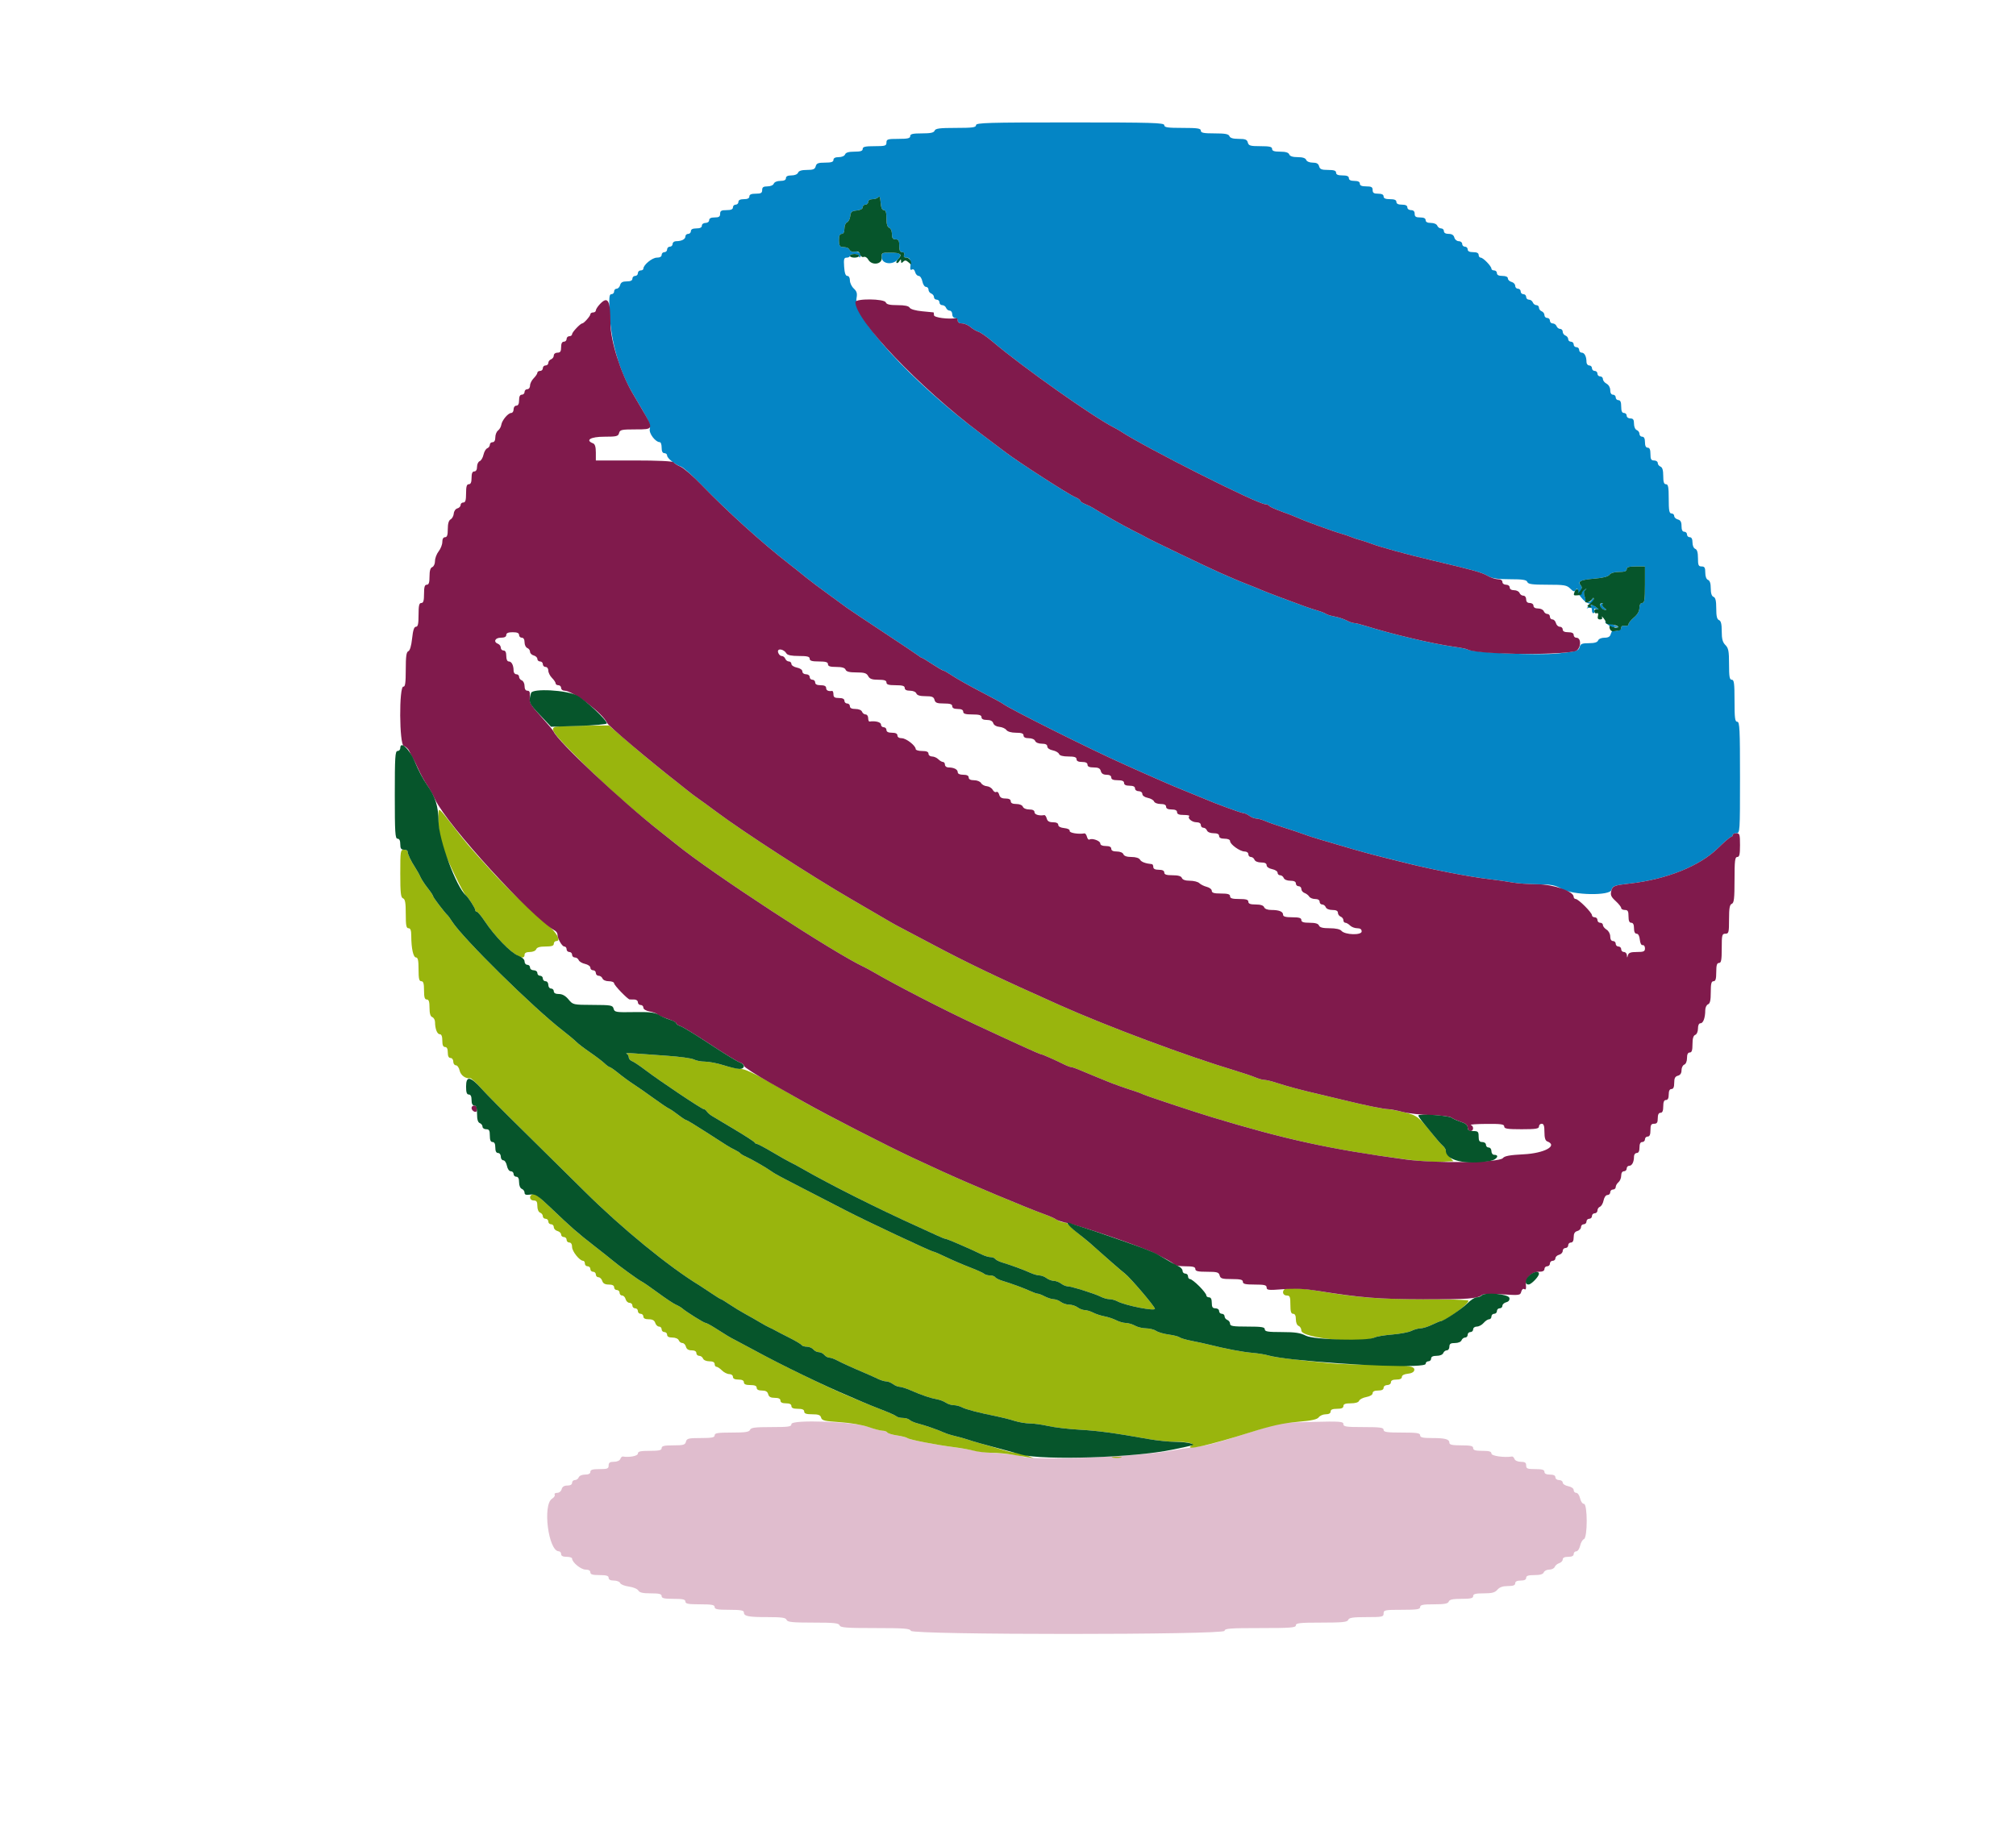
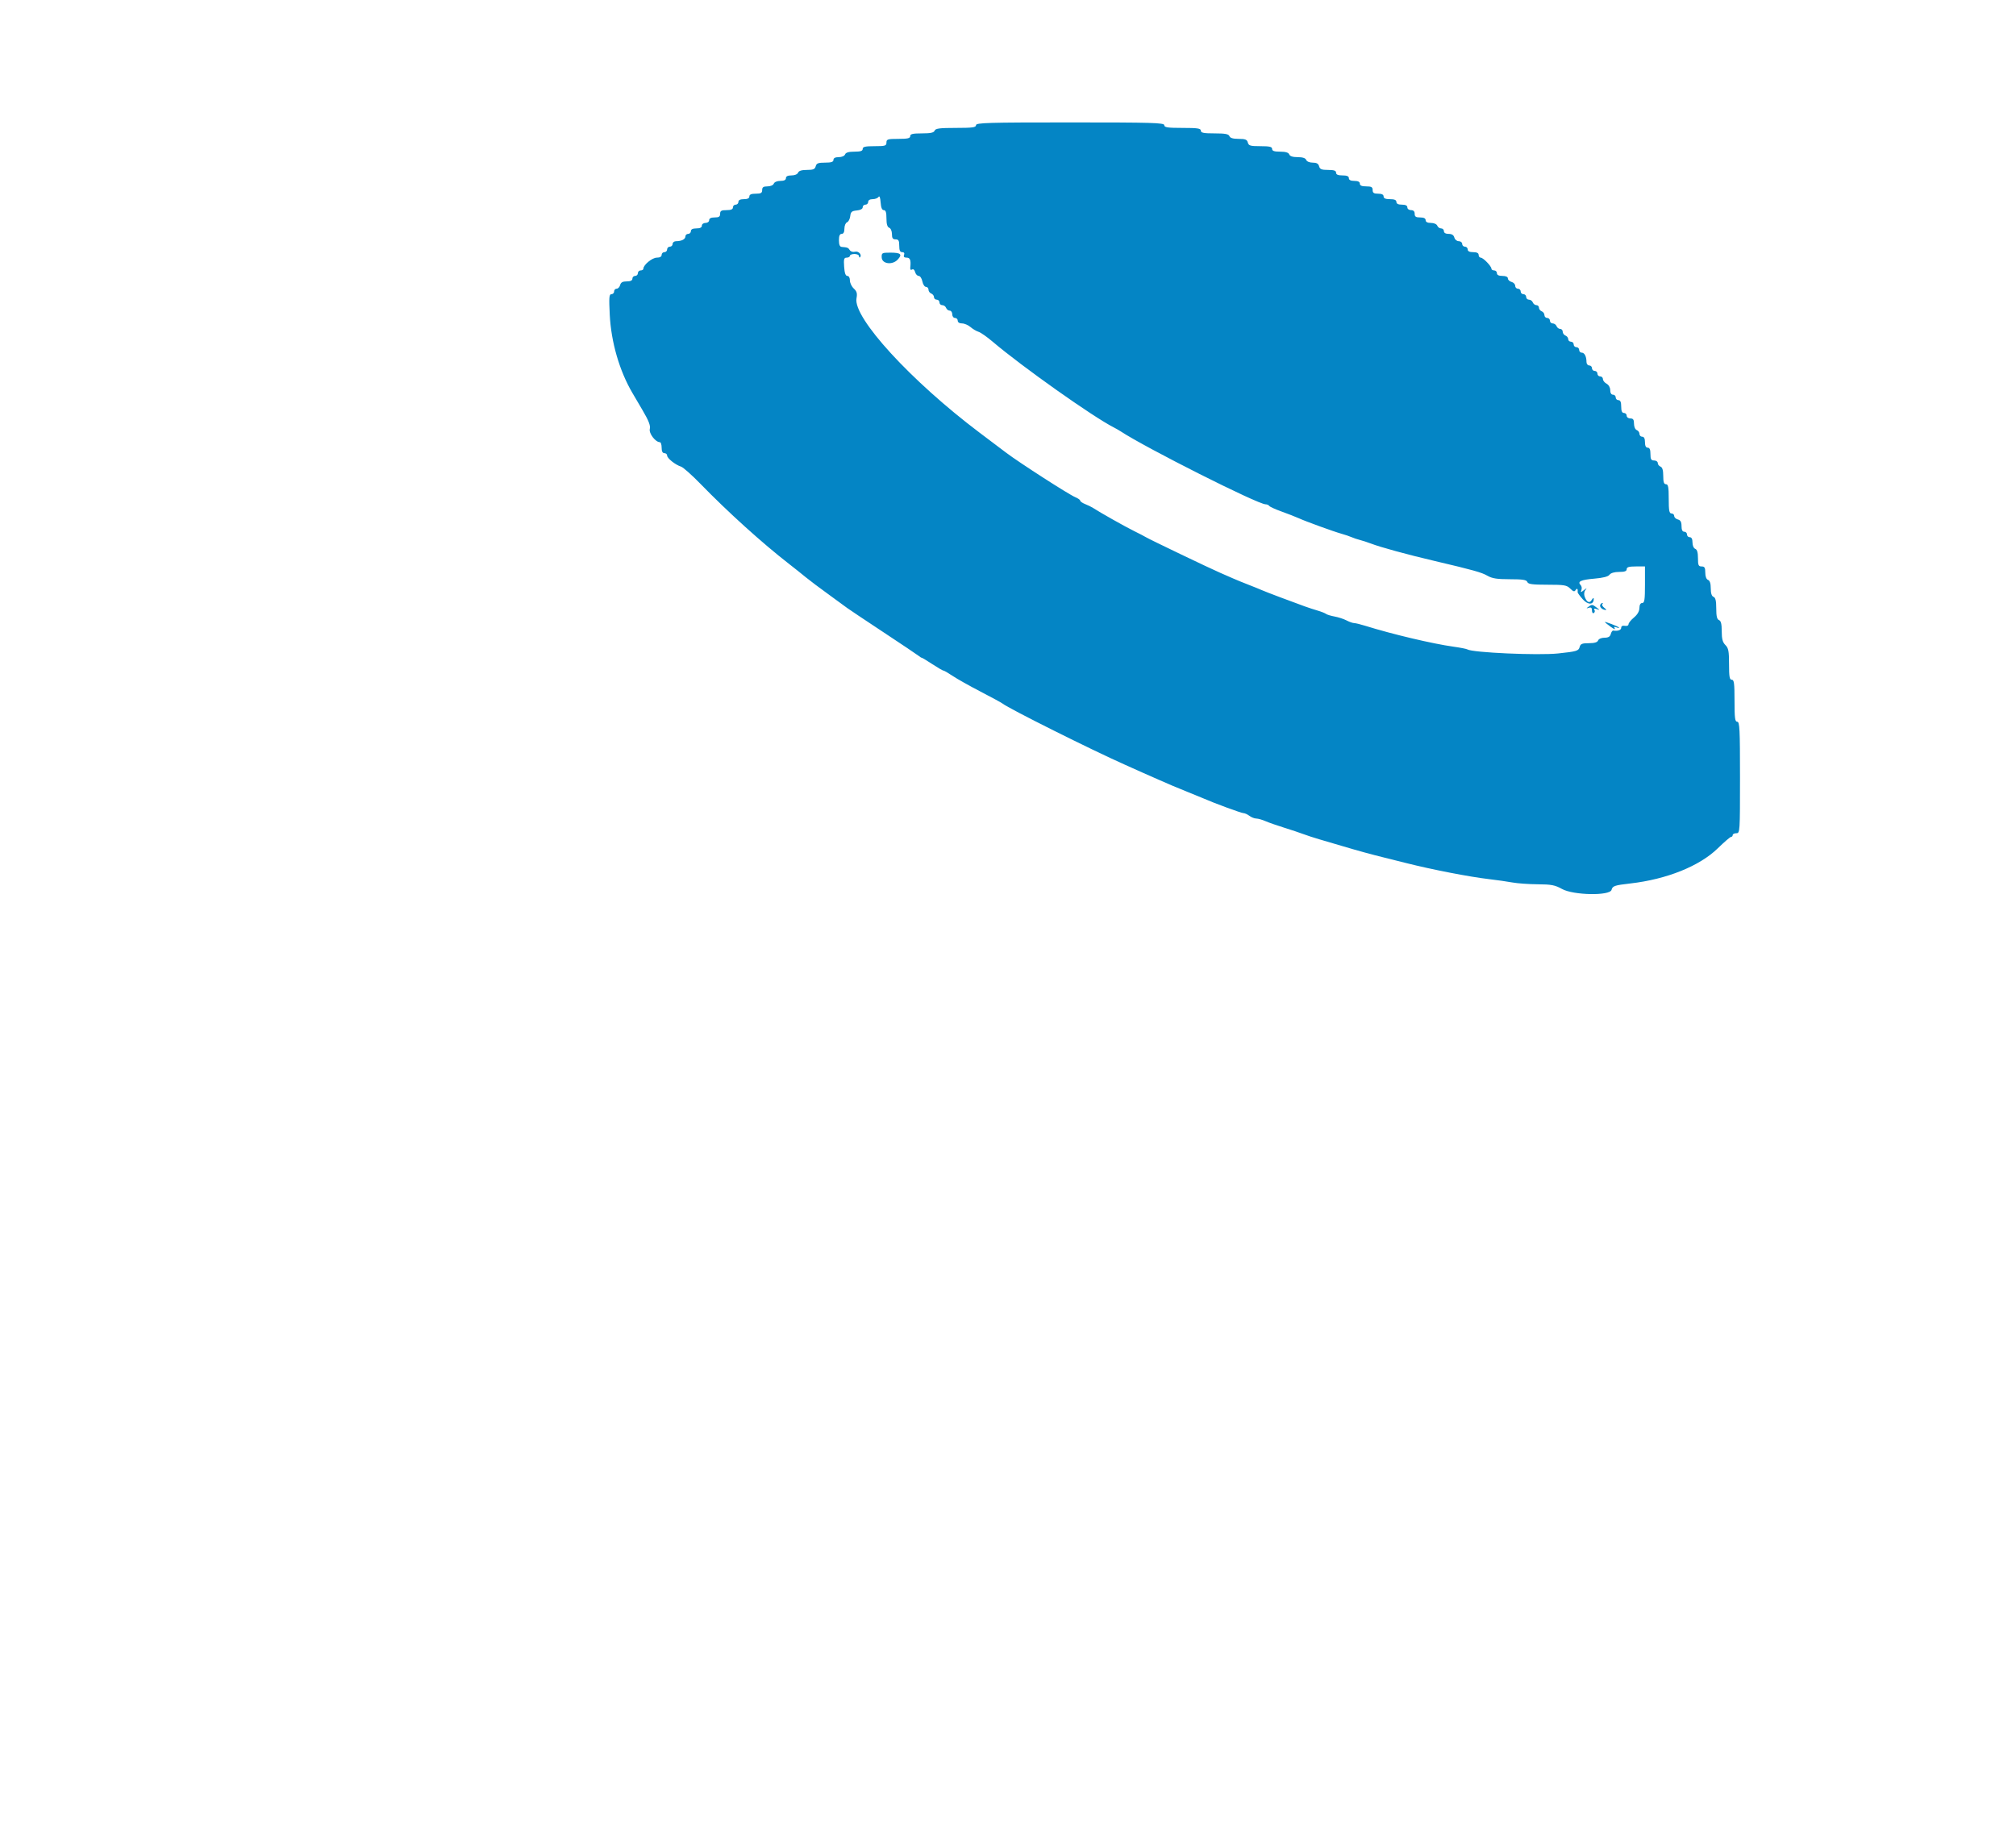
<svg xmlns="http://www.w3.org/2000/svg" id="svg" version="1.1" width="400" height="362.353" viewBox="0, 0, 400,362.353">
  <g id="svgg">
-     <path id="path0" d="M157.026 282.635 C 157.026 283.147,156.485 283.228,153.026 283.228 C 149.804 283.228,148.985 283.333,148.817 283.772 C 148.651 284.202,147.895 284.316,145.201 284.316 C 142.415 284.316,141.795 284.415,141.795 284.859 C 141.795 285.295,141.247 285.403,139.041 285.403 C 136.592 285.403,136.266 285.484,136.098 286.129 C 135.933 286.758,135.603 286.854,133.593 286.854 C 131.777 286.854,131.278 286.971,131.278 287.398 C 131.278 287.826,130.775 287.942,128.921 287.942 C 127.068 287.942,126.564 288.058,126.564 288.486 C 126.564 288.961,124.886 289.287,123.562 289.069 C 123.407 289.044,123.185 289.269,123.070 289.571 C 122.950 289.884,122.412 290.118,121.811 290.118 C 121.003 290.118,120.762 290.285,120.762 290.843 C 120.762 291.472,120.520 291.568,118.948 291.568 C 117.578 291.568,117.135 291.701,117.135 292.112 C 117.135 292.471,116.777 292.656,116.086 292.656 C 115.488 292.656,114.947 292.890,114.828 293.200 C 114.713 293.500,114.369 293.744,114.064 293.744 C 113.759 293.744,113.509 293.989,113.509 294.288 C 113.509 294.632,113.162 294.832,112.568 294.832 C 111.932 294.832,111.566 295.067,111.438 295.558 C 111.330 295.969,110.943 296.283,110.544 296.283 C 110.156 296.283,109.937 296.441,110.056 296.634 C 110.175 296.827,109.940 297.192,109.534 297.446 C 107.619 298.642,108.807 307.853,110.879 307.881 C 111.129 307.885,111.333 308.132,111.333 308.432 C 111.333 308.794,111.695 308.976,112.421 308.976 C 113.019 308.976,113.509 309.130,113.509 309.319 C 113.509 310.072,115.263 311.514,116.179 311.514 C 116.787 311.514,117.135 311.712,117.135 312.058 C 117.135 312.469,117.578 312.602,118.948 312.602 C 120.318 312.602,120.762 312.735,120.762 313.146 C 120.762 313.504,121.120 313.690,121.811 313.690 C 122.388 313.690,122.945 313.911,123.049 314.182 C 123.152 314.453,123.932 314.767,124.781 314.881 C 125.630 314.995,126.468 315.345,126.643 315.658 C 126.878 316.077,127.535 316.228,129.120 316.228 C 130.797 316.228,131.278 316.350,131.278 316.772 C 131.278 317.200,131.782 317.316,133.636 317.316 C 135.489 317.316,135.993 317.433,135.993 317.860 C 135.993 318.299,136.557 318.404,138.894 318.404 C 141.231 318.404,141.795 318.510,141.795 318.948 C 141.795 319.387,142.359 319.492,144.696 319.492 C 146.934 319.492,147.597 319.608,147.597 319.997 C 147.597 320.773,148.443 320.943,152.303 320.943 C 155.131 320.943,155.904 321.054,156.069 321.487 C 156.241 321.934,157.174 322.031,161.328 322.031 C 165.482 322.031,166.415 322.127,166.586 322.575 C 166.762 323.032,167.892 323.119,173.658 323.119 C 179.424 323.119,180.554 323.206,180.730 323.663 C 181.047 324.489,242.974 324.489,242.974 323.663 C 242.974 323.198,244.001 323.119,250.045 323.119 C 256.089 323.119,257.117 323.040,257.117 322.575 C 257.117 322.117,257.924 322.031,262.205 322.031 C 266.394 322.031,267.331 321.935,267.503 321.487 C 267.668 321.057,268.424 320.943,271.118 320.943 C 274.282 320.943,274.524 320.891,274.524 320.218 C 274.524 319.541,274.766 319.492,278.150 319.492 C 281.132 319.492,281.777 319.396,281.777 318.948 C 281.777 318.513,282.322 318.404,284.508 318.404 C 286.601 318.404,287.288 318.277,287.448 317.860 C 287.604 317.455,288.249 317.316,289.975 317.316 C 291.794 317.316,292.294 317.199,292.294 316.772 C 292.294 316.352,292.768 316.228,294.389 316.228 C 296.036 316.228,296.617 316.073,297.105 315.503 C 297.535 315.002,298.175 314.778,299.180 314.778 C 300.231 314.778,300.635 314.627,300.635 314.234 C 300.635 313.871,300.997 313.690,301.723 313.690 C 302.448 313.690,302.811 313.509,302.811 313.146 C 302.811 312.742,303.235 312.602,304.454 312.602 C 305.580 312.602,306.163 312.431,306.306 312.058 C 306.421 311.759,306.910 311.514,307.394 311.514 C 307.877 311.514,308.365 311.275,308.476 310.984 C 308.588 310.692,308.991 310.355,309.372 310.234 C 309.752 310.113,310.063 309.781,310.063 309.495 C 310.063 309.160,310.449 308.976,311.151 308.976 C 311.877 308.976,312.239 308.794,312.239 308.432 C 312.239 308.132,312.471 307.888,312.755 307.888 C 313.038 307.888,313.380 307.387,313.514 306.775 C 313.648 306.163,313.988 305.575,314.268 305.467 C 315.014 305.181,315.009 298.459,314.263 298.459 C 313.979 298.459,313.640 297.969,313.509 297.371 C 313.377 296.772,313.038 296.283,312.755 296.283 C 312.471 296.283,312.239 296.034,312.239 295.730 C 312.239 295.405,311.790 295.087,311.151 294.959 C 310.553 294.840,310.063 294.517,310.063 294.243 C 310.063 293.969,309.737 293.744,309.338 293.744 C 308.935 293.744,308.613 293.503,308.613 293.200 C 308.613 292.838,308.250 292.656,307.525 292.656 C 306.800 292.656,306.437 292.475,306.437 292.112 C 306.437 291.701,305.994 291.568,304.624 291.568 C 303.052 291.568,302.811 291.472,302.811 290.843 C 302.811 290.285,302.569 290.118,301.761 290.118 C 301.160 290.118,300.622 289.884,300.502 289.571 C 300.387 289.269,300.165 289.044,300.010 289.069 C 298.467 289.323,295.920 288.960,295.920 288.486 C 295.920 288.075,295.477 287.942,294.107 287.942 C 292.737 287.942,292.294 287.809,292.294 287.398 C 292.294 286.970,291.790 286.854,289.937 286.854 C 288.163 286.854,287.579 286.729,287.579 286.349 C 287.579 285.627,286.756 285.403,284.105 285.403 C 282.277 285.403,281.777 285.287,281.777 284.859 C 281.777 284.412,281.132 284.316,278.150 284.316 C 275.169 284.316,274.524 284.219,274.524 283.772 C 274.524 283.321,273.839 283.228,270.535 283.228 C 267.093 283.228,266.546 283.147,266.546 282.638 C 266.546 282.110,265.888 282.065,260.290 282.203 L 254.034 282.358 248.232 284.205 C 240.948 286.522,239.684 286.858,236.990 287.188 C 235.793 287.335,233.835 287.641,232.638 287.868 C 226.007 289.124,204.480 289.972,202.748 289.045 C 202.368 288.841,200.370 288.575,198.308 288.454 C 196.247 288.332,193.926 288.073,193.150 287.878 C 192.375 287.684,190.661 287.388,189.343 287.221 C 185.771 286.770,180.468 285.739,180.054 285.416 C 179.855 285.260,178.920 285.021,177.978 284.884 C 177.035 284.748,176.168 284.482,176.052 284.295 C 175.936 284.107,175.520 283.953,175.128 283.953 C 174.736 283.953,173.481 283.610,172.339 283.192 C 169.447 282.132,157.026 281.680,157.026 282.635 " stroke="none" fill="#e0bdce" fill-rule="evenodd" />
-     <path id="path1" d="M110.356 144.224 C 108.941 144.499,109.623 145.452,115.200 151.000 C 120.302 156.075,125.816 160.976,130.916 164.967 C 132.013 165.825,133.481 166.994,134.180 167.565 C 141.151 173.261,165.573 189.213,171.532 191.962 C 171.831 192.100,172.729 192.591,173.527 193.053 C 177.978 195.633,187.276 200.417,193.295 203.225 C 202.465 207.501,206.324 209.248,206.604 209.248 C 206.818 209.248,209.384 210.385,211.181 211.277 C 211.745 211.557,212.366 211.786,212.561 211.786 C 212.755 211.786,213.598 212.084,214.435 212.447 C 215.272 212.811,216.691 213.402,217.588 213.760 C 218.486 214.118,219.547 214.551,219.946 214.721 C 220.834 215.100,223.550 216.060,225.023 216.516 C 225.621 216.701,226.437 217.009,226.836 217.201 C 227.522 217.531,236.918 220.650,240.435 221.716 C 255.107 226.161,264.258 228.157,278.876 230.099 C 281.369 230.431,284.525 230.648,285.889 230.582 L 288.370 230.462 287.612 229.591 C 287.195 229.112,286.854 228.536,286.854 228.312 C 286.854 228.087,286.568 227.650,286.219 227.340 C 285.870 227.031,285.095 226.154,284.497 225.393 C 281.553 221.649,281.195 221.368,278.567 220.734 C 277.184 220.400,275.749 220.129,275.379 220.132 C 274.663 220.137,270.574 219.305,267.271 218.483 C 266.174 218.210,263.808 217.647,262.013 217.232 C 258.243 216.360,255.442 215.611,253.128 214.854 C 252.230 214.561,251.216 214.322,250.874 214.323 C 250.531 214.324,249.715 214.097,249.060 213.820 C 248.405 213.542,246.646 212.948,245.150 212.499 C 235.484 209.600,219.861 203.770,210.154 199.439 C 198.166 194.090,191.849 191.069,184.769 187.295 C 182.774 186.232,180.326 184.940,179.329 184.424 C 178.332 183.908,177.271 183.337,176.972 183.154 C 176.673 182.971,173.001 180.830,168.812 178.396 C 161.029 173.873,147.581 165.165,142.289 161.221 C 140.666 160.011,138.972 158.776,138.525 158.477 C 138.077 158.178,137.039 157.392,136.218 156.732 C 135.396 156.071,134.475 155.337,134.171 155.100 C 130.868 152.522,127.564 149.808,124.508 147.163 L 120.820 143.971 115.986 144.020 C 113.327 144.048,110.793 144.139,110.356 144.224 M87.006 161.287 C 86.885 163.862,87.204 166.368,87.901 168.329 C 88.838 170.961,91.869 177.217,92.440 177.697 C 92.926 178.105,94.288 180.233,94.288 180.584 C 94.288 180.791,94.436 180.961,94.616 180.961 C 94.796 180.961,95.513 181.818,96.210 182.865 C 99.283 187.483,104.080 191.517,104.080 189.483 C 104.080 189.125,104.438 188.939,105.129 188.939 C 105.727 188.939,106.268 188.705,106.387 188.395 C 106.530 188.022,107.113 187.851,108.239 187.851 C 109.458 187.851,109.882 187.711,109.882 187.307 C 109.882 187.008,110.113 186.763,110.395 186.763 C 111.377 186.763,110.465 185.092,108.613 183.496 C 104.074 179.586,100.483 176.146,97.423 172.777 C 92.940 167.842,92.443 167.258,89.713 163.721 C 87.171 160.428,87.051 160.320,87.006 161.287 M79.420 173.357 C 79.420 177.223,79.519 178.121,79.964 178.291 C 80.384 178.452,80.508 179.153,80.508 181.362 C 80.508 183.665,80.614 184.225,81.052 184.225 C 81.449 184.225,81.597 184.640,81.600 185.766 C 81.606 188.239,82.005 190.027,82.550 190.027 C 82.919 190.027,83.046 190.631,83.046 192.384 C 83.046 194.238,83.162 194.742,83.590 194.742 C 84.001 194.742,84.134 195.185,84.134 196.555 C 84.134 197.925,84.267 198.368,84.678 198.368 C 85.082 198.368,85.222 198.792,85.222 200.011 C 85.222 201.138,85.393 201.720,85.766 201.863 C 86.065 201.978,86.312 202.422,86.315 202.849 C 86.324 204.198,86.739 205.258,87.259 205.258 C 87.591 205.258,87.761 205.689,87.761 206.528 C 87.761 207.414,87.925 207.797,88.305 207.797 C 88.667 207.797,88.849 208.160,88.849 208.885 C 88.849 209.610,89.030 209.973,89.393 209.973 C 89.695 209.973,89.937 210.295,89.937 210.698 C 89.937 211.097,90.168 211.423,90.452 211.423 C 90.735 211.423,91.071 211.896,91.198 212.474 C 91.406 213.421,92.409 214.139,93.318 213.992 C 93.482 213.966,94.462 214.879,95.494 216.022 C 96.526 217.166,100.040 220.719,103.302 223.919 C 106.564 227.119,112.276 232.760,115.995 236.454 C 123.322 243.735,132.752 251.452,138.804 255.122 C 139.133 255.322,140.184 256.015,141.139 256.664 C 142.094 257.312,142.951 257.842,143.042 257.842 C 143.134 257.842,143.911 258.314,144.769 258.892 C 145.626 259.469,147.035 260.325,147.900 260.795 C 148.764 261.265,150.069 262.009,150.801 262.449 C 151.532 262.888,152.375 263.349,152.675 263.472 C 152.974 263.596,153.463 263.841,153.762 264.017 C 154.062 264.193,155.325 264.846,156.569 265.470 C 157.814 266.093,158.925 266.753,159.038 266.937 C 159.152 267.121,159.623 267.271,160.086 267.271 C 160.548 267.271,161.130 267.516,161.378 267.815 C 161.626 268.114,162.116 268.359,162.466 268.359 C 162.816 268.359,163.306 268.604,163.554 268.903 C 163.802 269.202,164.246 269.447,164.540 269.447 C 164.834 269.447,165.507 269.681,166.037 269.966 C 166.973 270.471,169.321 271.537,171.895 272.625 C 172.593 272.921,173.626 273.387,174.191 273.662 C 174.755 273.937,175.499 274.161,175.844 274.161 C 176.189 274.161,176.787 274.401,177.175 274.694 C 177.562 274.987,178.160 275.231,178.503 275.238 C 178.847 275.244,179.826 275.555,180.679 275.929 C 182.867 276.888,184.593 277.477,185.857 277.698 C 186.455 277.802,187.267 278.110,187.660 278.382 C 188.053 278.653,188.758 278.876,189.225 278.876 C 189.692 278.876,190.431 279.067,190.867 279.301 C 191.642 279.718,194.204 280.383,197.824 281.108 C 198.821 281.307,200.372 281.704,201.269 281.988 C 202.167 282.273,203.554 282.507,204.352 282.509 C 205.150 282.511,206.782 282.738,207.978 283.014 C 209.175 283.289,211.949 283.618,214.143 283.744 C 217.902 283.960,221.128 284.397,227.924 285.611 C 229.519 285.896,231.804 286.131,233.001 286.134 C 235.724 286.140,237.071 286.454,236.386 286.924 C 234.830 287.992,239.921 286.839,248.051 284.284 C 252.328 282.940,254.575 282.440,257.451 282.193 C 260.249 281.953,261.342 281.716,261.661 281.279 C 261.899 280.954,262.523 280.689,263.050 280.689 C 263.659 280.689,264.007 280.491,264.007 280.145 C 264.007 279.765,264.390 279.601,265.277 279.601 C 266.163 279.601,266.546 279.437,266.546 279.057 C 266.546 278.664,266.950 278.513,268.008 278.513 C 268.927 278.513,269.542 278.325,269.665 278.005 C 269.772 277.725,270.420 277.391,271.104 277.263 C 271.844 277.124,272.348 276.816,272.348 276.502 C 272.348 276.158,272.726 275.975,273.436 275.975 C 274.161 275.975,274.524 275.793,274.524 275.431 C 274.524 275.128,274.846 274.887,275.249 274.887 C 275.652 274.887,275.975 274.645,275.975 274.343 C 275.975 273.980,276.337 273.799,277.063 273.799 C 277.767 273.799,278.150 273.615,278.150 273.278 C 278.150 272.955,278.599 272.713,279.326 272.643 C 280.059 272.572,280.544 272.309,280.613 271.944 C 280.773 271.095,279.327 270.902,272.575 270.869 C 269.359 270.853,265.422 270.710,263.826 270.552 C 256.400 269.815,252.852 269.368,251.757 269.032 C 251.103 268.831,249.635 268.588,248.494 268.492 C 246.545 268.328,243.204 267.696,239.891 266.864 C 239.093 266.663,237.543 266.327,236.446 266.116 C 235.349 265.905,234.272 265.590,234.052 265.415 C 233.833 265.239,232.854 264.990,231.876 264.860 C 230.899 264.731,229.778 264.404,229.384 264.134 C 228.991 263.865,228.093 263.639,227.390 263.632 C 226.686 263.625,225.703 263.386,225.204 263.101 C 224.705 262.816,223.889 262.576,223.391 262.567 C 222.892 262.559,222.028 262.315,221.472 262.024 C 220.915 261.734,219.869 261.385,219.148 261.250 C 218.427 261.115,217.414 260.783,216.897 260.513 C 216.380 260.243,215.630 260.016,215.231 260.009 C 214.832 260.001,214.189 259.755,213.802 259.463 C 213.415 259.170,212.671 258.930,212.149 258.930 C 211.627 258.930,210.883 258.691,210.495 258.398 C 210.108 258.105,209.465 257.859,209.066 257.852 C 208.667 257.844,207.873 257.594,207.302 257.296 C 206.731 256.998,206.103 256.754,205.906 256.754 C 205.710 256.754,205.035 256.517,204.407 256.227 C 203.164 255.653,200.682 254.741,198.834 254.180 C 198.193 253.986,197.572 253.669,197.453 253.477 C 197.334 253.285,196.872 253.128,196.425 253.128 C 195.978 253.128,195.457 252.981,195.267 252.802 C 195.078 252.623,193.781 252.037,192.384 251.500 C 190.988 250.963,188.864 250.048,187.664 249.468 C 186.464 248.888,185.363 248.413,185.217 248.413 C 184.810 248.413,171.618 242.217,167.906 240.282 C 167.008 239.814,163.779 238.148,160.731 236.579 C 154.278 233.258,153.787 232.994,152.962 232.401 C 152.010 231.717,148.972 229.977,147.967 229.539 C 147.473 229.324,146.983 229.032,146.880 228.891 C 146.776 228.750,146.283 228.435,145.784 228.191 C 144.733 227.677,144.568 227.575,139.928 224.569 C 138.004 223.323,136.314 222.303,136.173 222.303 C 136.031 222.303,135.321 221.840,134.594 221.275 C 133.868 220.710,133.028 220.140,132.729 220.010 C 132.430 219.879,131.043 218.942,129.646 217.928 C 128.250 216.913,126.455 215.662,125.657 215.148 C 124.859 214.633,123.537 213.666,122.719 212.999 C 121.900 212.332,121.118 211.786,120.981 211.786 C 120.844 211.786,120.371 211.443,119.930 211.025 C 119.490 210.606,118.193 209.622,117.049 208.838 C 115.904 208.054,114.680 207.117,114.329 206.756 C 113.977 206.395,112.792 205.405,111.695 204.556 C 105.801 199.996,91.804 186.202,89.677 182.858 C 89.330 182.313,88.956 181.786,88.845 181.686 C 88.272 181.173,85.947 178.129,85.947 177.893 C 85.947 177.743,85.463 177.008,84.870 176.260 C 84.278 175.512,83.623 174.510,83.414 174.032 C 83.206 173.555,82.714 172.675,82.321 172.076 C 81.510 170.842,80.870 169.472,80.870 168.970 C 80.870 168.784,80.544 168.631,80.145 168.631 C 79.457 168.631,79.420 168.873,79.420 173.357 M124.297 209.104 C 124.547 209.216,124.751 209.544,124.751 209.833 C 124.751 210.122,125.036 210.463,125.385 210.591 C 125.734 210.719,126.928 211.516,128.037 212.362 C 130.809 214.475,139.250 220.127,139.633 220.127 C 139.805 220.127,140.076 220.331,140.236 220.580 C 140.395 220.830,140.852 221.230,141.251 221.469 C 141.650 221.709,143.690 222.929,145.784 224.180 C 147.879 225.431,149.646 226.581,149.713 226.736 C 149.779 226.891,149.979 227.017,150.156 227.017 C 150.333 227.017,151.747 227.770,153.299 228.689 C 154.850 229.609,156.446 230.509,156.845 230.690 C 157.244 230.871,158.305 231.441,159.202 231.956 C 164.691 235.111,174.205 239.890,181.868 243.342 C 183.264 243.971,185.070 244.798,185.881 245.180 C 186.692 245.562,187.476 245.875,187.623 245.875 C 187.935 245.875,192.399 247.803,194.862 249.002 C 195.426 249.277,196.192 249.501,196.563 249.501 C 196.934 249.501,197.334 249.659,197.453 249.851 C 197.572 250.043,198.193 250.359,198.834 250.554 C 200.682 251.115,203.164 252.026,204.407 252.600 C 205.035 252.890,205.861 253.128,206.241 253.128 C 206.622 253.128,207.250 253.367,207.637 253.660 C 208.024 253.953,208.677 254.198,209.088 254.204 C 209.498 254.211,210.151 254.455,210.538 254.748 C 210.925 255.041,211.487 255.283,211.786 255.287 C 212.576 255.296,217.242 256.751,218.370 257.340 C 218.899 257.616,219.685 257.842,220.116 257.842 C 220.547 257.842,221.245 258.027,221.666 258.252 C 223.274 259.113,229.354 260.308,229.148 259.723 C 228.886 258.981,224.286 253.616,223.132 252.707 C 222.492 252.203,221.169 251.071,220.194 250.192 C 217.270 247.559,216.056 246.512,213.962 244.817 C 212.865 243.929,211.913 243.069,211.846 242.907 C 211.780 242.744,211.449 242.611,211.111 242.611 C 210.773 242.611,210.175 242.396,209.782 242.133 C 209.388 241.870,208.250 241.360,207.253 240.999 C 203.554 239.660,191.948 234.786,186.763 232.393 C 185.068 231.610,182.551 230.448,181.169 229.810 C 176.720 227.754,164.121 221.308,159.927 218.942 C 159.030 218.435,156.015 216.700,153.227 215.085 C 149.817 213.110,147.785 212.149,147.019 212.149 C 146.392 212.149,144.857 211.822,143.608 211.423 C 142.360 211.024,140.696 210.698,139.911 210.698 C 139.126 210.698,138.127 210.506,137.691 210.271 C 137.256 210.035,134.859 209.705,132.366 209.535 C 129.873 209.366,126.936 209.154,125.839 209.063 C 124.742 208.973,124.048 208.991,124.297 209.104 M105.621 237.049 C 104.893 237.342,105.099 238.259,105.893 238.259 C 106.459 238.259,106.618 238.501,106.618 239.359 C 106.618 240.001,106.844 240.545,107.162 240.667 C 107.461 240.781,107.706 241.103,107.706 241.381 C 107.706 241.658,107.951 241.886,108.250 241.886 C 108.549 241.886,108.794 242.131,108.794 242.430 C 108.794 242.729,109.039 242.974,109.338 242.974 C 109.637 242.974,109.882 243.234,109.882 243.552 C 109.882 243.869,110.209 244.215,110.607 244.319 C 111.006 244.424,111.333 244.735,111.333 245.011 C 111.333 245.286,111.578 245.512,111.877 245.512 C 112.176 245.512,112.421 245.757,112.421 246.056 C 112.421 246.355,112.665 246.600,112.965 246.600 C 113.300 246.600,113.509 246.941,113.509 247.490 C 113.509 248.357,115.007 250.227,115.701 250.227 C 115.891 250.227,116.047 250.471,116.047 250.771 C 116.047 251.070,116.292 251.315,116.591 251.315 C 116.890 251.315,117.135 251.559,117.135 251.859 C 117.135 252.158,117.380 252.403,117.679 252.403 C 117.978 252.403,118.223 252.647,118.223 252.947 C 118.223 253.246,118.457 253.490,118.743 253.490 C 119.028 253.490,119.366 253.817,119.492 254.216 C 119.654 254.724,120.041 254.941,120.786 254.941 C 121.490 254.941,121.850 255.125,121.850 255.485 C 121.850 255.784,122.094 256.029,122.393 256.029 C 122.693 256.029,122.937 256.274,122.937 256.573 C 122.937 256.872,123.163 257.117,123.439 257.117 C 123.715 257.117,124.026 257.443,124.130 257.842 C 124.235 258.241,124.580 258.568,124.898 258.568 C 125.216 258.568,125.476 258.812,125.476 259.112 C 125.476 259.411,125.721 259.655,126.020 259.655 C 126.319 259.655,126.564 259.900,126.564 260.199 C 126.564 260.499,126.809 260.743,127.108 260.743 C 127.407 260.743,127.652 260.988,127.652 261.287 C 127.652 261.647,128.012 261.831,128.715 261.831 C 129.460 261.831,129.848 262.049,130.009 262.557 C 130.136 262.956,130.473 263.282,130.759 263.282 C 131.045 263.282,131.278 263.527,131.278 263.826 C 131.278 264.125,131.523 264.370,131.822 264.370 C 132.121 264.370,132.366 264.615,132.366 264.914 C 132.366 265.272,132.725 265.458,133.415 265.458 C 134.013 265.458,134.554 265.692,134.673 266.002 C 134.788 266.301,135.113 266.546,135.395 266.546 C 135.677 266.546,135.994 266.872,136.098 267.271 C 136.226 267.761,136.592 267.996,137.228 267.996 C 137.822 267.996,138.169 268.197,138.169 268.540 C 138.169 268.840,138.419 269.084,138.724 269.084 C 139.029 269.084,139.373 269.329,139.488 269.628 C 139.607 269.938,140.148 270.172,140.746 270.172 C 141.437 270.172,141.795 270.358,141.795 270.716 C 141.795 271.015,141.958 271.260,142.158 271.260 C 142.357 271.260,142.847 271.587,143.246 271.985 C 143.645 272.384,144.297 272.711,144.696 272.711 C 145.099 272.711,145.422 272.953,145.422 273.255 C 145.422 273.617,145.784 273.799,146.510 273.799 C 147.235 273.799,147.597 273.980,147.597 274.343 C 147.597 274.723,147.980 274.887,148.867 274.887 C 149.753 274.887,150.136 275.051,150.136 275.431 C 150.136 275.788,150.494 275.975,151.182 275.975 C 151.922 275.975,152.283 276.186,152.417 276.700 C 152.555 277.228,152.912 277.425,153.729 277.425 C 154.484 277.425,154.850 277.603,154.850 277.969 C 154.850 278.332,155.213 278.513,155.938 278.513 C 156.664 278.513,157.026 278.694,157.026 279.057 C 157.026 279.437,157.409 279.601,158.296 279.601 C 159.182 279.601,159.565 279.765,159.565 280.145 C 159.565 280.546,159.983 280.689,161.154 280.689 C 162.393 280.689,162.783 280.836,162.919 281.357 C 163.068 281.927,163.616 282.058,166.679 282.259 C 168.761 282.396,171.135 282.800,172.340 283.224 C 173.481 283.625,174.736 283.953,175.128 283.953 C 175.520 283.953,175.936 284.107,176.052 284.295 C 176.168 284.482,177.035 284.748,177.978 284.884 C 178.920 285.021,179.855 285.260,180.054 285.416 C 180.469 285.740,185.777 286.771,189.363 287.223 C 190.693 287.391,192.406 287.702,193.171 287.915 C 193.935 288.127,195.539 288.313,196.736 288.329 C 197.933 288.345,199.728 288.503,200.725 288.680 C 201.723 288.857,203.110 289.090,203.808 289.198 L 205.077 289.394 203.808 288.877 C 203.110 288.592,202.131 288.348,201.632 288.334 C 201.133 288.320,199.991 288.078,199.093 287.796 C 198.196 287.515,196.482 287.014,195.286 286.684 C 194.089 286.353,192.620 285.915,192.022 285.711 C 191.423 285.507,190.281 285.188,189.483 285.002 C 188.685 284.817,187.706 284.509,187.307 284.319 C 186.265 283.821,183.522 282.867,182.095 282.506 C 181.423 282.335,180.696 282.020,180.481 281.805 C 180.267 281.590,179.666 281.414,179.148 281.414 C 178.629 281.414,178.050 281.268,177.860 281.089 C 177.671 280.909,176.374 280.326,174.977 279.791 C 173.581 279.257,171.908 278.587,171.260 278.304 C 170.612 278.020,169.551 277.571,168.903 277.305 C 164.678 275.576,154.931 270.847,149.592 267.937 C 148.196 267.176,146.564 266.304,145.966 266.000 C 144.799 265.407,144.293 265.105,141.868 263.554 C 141.010 263.005,140.167 262.557,139.995 262.557 C 139.678 262.557,136.181 260.373,135.368 259.667 C 135.124 259.455,134.553 259.123,134.098 258.929 C 133.644 258.735,132.049 257.674,130.553 256.571 C 129.057 255.469,127.588 254.457,127.289 254.324 C 126.748 254.082,122.524 251.011,121.487 250.107 C 121.188 249.845,119.556 248.551,117.860 247.230 C 114.469 244.588,113.462 243.705,109.155 239.594 C 107.551 238.062,106.201 236.822,106.156 236.837 C 106.111 236.853,105.870 236.948,105.621 237.049 M254.820 255.908 C 254.321 256.407,254.605 257.117,255.304 257.117 C 255.932 257.117,256.029 257.359,256.029 258.930 C 256.029 260.300,256.162 260.743,256.573 260.743 C 256.937 260.743,257.117 261.107,257.117 261.843 C 257.117 262.485,257.343 263.029,257.661 263.151 C 257.960 263.266,258.205 263.677,258.205 264.065 C 258.205 265.615,270.260 266.770,272.717 265.455 C 273.092 265.254,274.673 264.986,276.229 264.860 C 277.784 264.734,279.498 264.409,280.036 264.138 C 280.575 263.867,281.391 263.639,281.850 263.632 C 282.308 263.626,283.336 263.305,284.134 262.919 C 284.932 262.534,285.705 262.213,285.851 262.206 C 286.905 262.158,291.648 258.627,291.337 258.123 C 291.241 257.969,287.134 257.842,282.209 257.843 C 273.412 257.843,269.434 257.527,261.417 256.189 C 258.080 255.633,255.218 255.511,254.820 255.908 M220.762 289.286 C 221.210 289.372,221.945 289.372,222.393 289.286 C 222.842 289.199,222.475 289.129,221.578 289.129 C 220.680 289.129,220.313 289.199,220.762 289.286 " stroke="none" fill="#99b50d" fill-rule="evenodd" />
    <path id="path2" d="M193.654 24.841 C 193.654 25.292,192.967 25.385,189.653 25.385 C 186.432 25.385,185.612 25.491,185.444 25.929 C 185.288 26.334,184.643 26.473,182.917 26.473 C 181.098 26.473,180.598 26.590,180.598 27.017 C 180.598 27.445,180.095 27.561,178.241 27.561 C 176.126 27.561,175.884 27.636,175.884 28.286 C 175.884 28.937,175.642 29.012,173.527 29.012 C 171.673 29.012,171.170 29.128,171.170 29.556 C 171.170 29.959,170.745 30.100,169.526 30.100 C 168.400 30.100,167.817 30.271,167.674 30.644 C 167.555 30.954,167.014 31.188,166.416 31.188 C 165.726 31.188,165.367 31.373,165.367 31.732 C 165.367 32.136,164.940 32.276,163.701 32.276 C 162.340 32.276,162.001 32.408,161.846 33.001 C 161.693 33.584,161.351 33.726,160.105 33.726 C 159.061 33.726,158.486 33.904,158.346 34.270 C 158.224 34.588,157.680 34.814,157.038 34.814 C 156.302 34.814,155.938 34.994,155.938 35.358 C 155.938 35.722,155.574 35.902,154.839 35.902 C 154.196 35.902,153.653 36.128,153.531 36.446 C 153.412 36.756,152.871 36.990,152.273 36.990 C 151.466 36.990,151.224 37.157,151.224 37.715 C 151.224 38.302,150.982 38.441,149.955 38.441 C 149.068 38.441,148.685 38.605,148.685 38.985 C 148.685 39.347,148.323 39.529,147.597 39.529 C 146.872 39.529,146.510 39.710,146.510 40.073 C 146.510 40.372,146.265 40.617,145.966 40.617 C 145.666 40.617,145.422 40.861,145.422 41.160 C 145.422 41.540,145.039 41.704,144.152 41.704 C 143.125 41.704,142.883 41.843,142.883 42.430 C 142.883 42.994,142.641 43.155,141.795 43.155 C 141.070 43.155,140.707 43.336,140.707 43.699 C 140.707 44.001,140.385 44.243,139.982 44.243 C 139.579 44.243,139.257 44.485,139.257 44.787 C 139.257 45.150,138.894 45.331,138.169 45.331 C 137.443 45.331,137.081 45.512,137.081 45.875 C 137.081 46.174,136.836 46.419,136.537 46.419 C 136.238 46.419,135.993 46.646,135.993 46.924 C 135.993 47.479,135.231 47.869,134.150 47.869 C 133.767 47.869,133.454 48.114,133.454 48.413 C 133.454 48.713,133.209 48.957,132.910 48.957 C 132.611 48.957,132.366 49.202,132.366 49.501 C 132.366 49.801,132.121 50.045,131.822 50.045 C 131.523 50.045,131.278 50.290,131.278 50.589 C 131.278 50.935,130.930 51.133,130.323 51.133 C 129.407 51.133,127.652 52.575,127.652 53.328 C 127.652 53.517,127.407 53.672,127.108 53.672 C 126.809 53.672,126.564 53.917,126.564 54.216 C 126.564 54.515,126.319 54.760,126.020 54.760 C 125.721 54.760,125.476 55.005,125.476 55.304 C 125.476 55.670,125.110 55.848,124.354 55.848 C 123.537 55.848,123.181 56.045,123.043 56.573 C 122.938 56.972,122.627 57.298,122.351 57.298 C 122.075 57.298,121.850 57.543,121.850 57.842 C 121.850 58.141,121.609 58.386,121.314 58.386 C 120.861 58.386,120.810 59.018,120.982 62.466 C 121.252 67.890,122.903 73.594,125.468 77.969 C 125.643 78.268,126.544 79.803,127.470 81.379 C 128.718 83.503,129.096 84.473,128.931 85.130 C 128.712 86.002,130.052 87.761,130.934 87.761 C 131.124 87.761,131.278 88.250,131.278 88.849 C 131.278 89.574,131.460 89.937,131.822 89.937 C 132.121 89.937,132.366 90.151,132.366 90.412 C 132.366 90.954,134.000 92.254,135.134 92.614 C 135.551 92.746,137.278 94.279,138.970 96.019 C 144.427 101.631,151.236 107.787,156.546 111.911 C 157.636 112.757,159.129 113.947,159.862 114.555 C 160.596 115.163,162.665 116.719,164.461 118.014 C 166.256 119.308,167.888 120.500,168.087 120.664 C 168.286 120.827,171.469 122.954,175.159 125.392 C 178.849 127.829,182.065 129.987,182.306 130.188 C 182.547 130.389,182.818 130.553,182.909 130.553 C 182.999 130.553,183.941 131.124,185.001 131.822 C 186.061 132.520,187.046 133.092,187.190 133.092 C 187.334 133.092,188.155 133.566,189.014 134.145 C 189.873 134.725,192.370 136.129,194.562 137.266 C 196.755 138.403,198.718 139.469,198.924 139.637 C 200.121 140.607,216.611 148.849,223.209 151.775 C 224.406 152.306,226.038 153.037,226.836 153.401 C 227.634 153.765,229.102 154.412,230.100 154.839 C 231.097 155.266,232.239 155.762,232.638 155.942 C 233.037 156.122,234.424 156.691,235.721 157.208 C 237.017 157.724,238.404 158.292,238.803 158.470 C 240.796 159.356,246.292 161.378,246.710 161.378 C 246.972 161.378,247.504 161.618,247.891 161.910 C 248.278 162.203,248.896 162.448,249.265 162.454 C 249.634 162.461,250.450 162.692,251.078 162.967 C 251.707 163.243,253.364 163.824,254.760 164.257 C 256.156 164.691,257.869 165.263,258.568 165.529 C 259.266 165.795,260.734 166.274,261.831 166.593 C 262.928 166.911,264.968 167.512,266.364 167.927 C 269.578 168.883,271.950 169.534,274.705 170.214 C 275.902 170.510,277.860 171.000,279.057 171.302 C 284.109 172.579,291.555 174.025,295.376 174.470 C 296.972 174.656,299.093 174.958,300.091 175.143 C 301.088 175.327,303.341 175.488,305.098 175.500 C 307.806 175.518,308.539 175.659,309.916 176.428 C 312.174 177.688,319.433 177.819,319.751 176.605 C 319.954 175.829,320.347 175.695,323.473 175.338 C 330.694 174.515,337.224 171.889,340.834 168.359 C 342.109 167.112,343.295 166.092,343.471 166.092 C 343.646 166.092,343.790 165.929,343.790 165.730 C 343.790 165.530,344.116 165.367,344.515 165.367 C 345.224 165.367,345.240 165.125,345.240 154.306 C 345.240 144.716,345.168 143.246,344.696 143.246 C 344.244 143.246,344.152 142.541,344.152 139.075 C 344.152 135.610,344.060 134.905,343.608 134.905 C 343.167 134.905,343.064 134.321,343.064 131.822 C 343.064 129.223,342.951 128.626,342.339 128.015 C 341.789 127.464,341.614 126.806,341.614 125.283 C 341.614 123.835,341.463 123.219,341.070 123.069 C 340.673 122.916,340.526 122.292,340.526 120.762 C 340.526 119.231,340.379 118.607,339.982 118.455 C 339.622 118.316,339.438 117.748,339.438 116.772 C 339.438 115.797,339.254 115.228,338.894 115.090 C 338.558 114.962,338.350 114.410,338.350 113.651 C 338.350 112.662,338.207 112.421,337.625 112.421 C 337.006 112.421,336.899 112.179,336.899 110.777 C 336.899 109.651,336.728 109.068,336.355 108.925 C 336.045 108.806,335.811 108.265,335.811 107.667 C 335.811 106.977,335.626 106.618,335.267 106.618 C 334.968 106.618,334.723 106.374,334.723 106.074 C 334.723 105.775,334.479 105.530,334.180 105.530 C 333.813 105.530,333.636 105.164,333.636 104.408 C 333.636 103.592,333.438 103.235,332.910 103.097 C 332.511 102.993,332.185 102.681,332.185 102.406 C 332.185 102.130,331.940 101.904,331.641 101.904 C 331.203 101.904,331.097 101.340,331.097 99.003 C 331.097 96.666,330.991 96.102,330.553 96.102 C 330.150 96.102,330.009 95.677,330.009 94.458 C 330.009 93.332,329.838 92.749,329.465 92.606 C 329.166 92.491,328.921 92.170,328.921 91.892 C 328.921 91.614,328.595 91.387,328.196 91.387 C 327.609 91.387,327.471 91.145,327.471 90.118 C 327.471 89.231,327.306 88.849,326.927 88.849 C 326.564 88.849,326.383 88.486,326.383 87.761 C 326.383 87.035,326.201 86.673,325.839 86.673 C 325.539 86.673,325.295 86.423,325.295 86.117 C 325.295 85.812,325.050 85.468,324.751 85.353 C 324.441 85.234,324.207 84.693,324.207 84.095 C 324.207 83.288,324.040 83.046,323.481 83.046 C 323.078 83.046,322.756 82.804,322.756 82.502 C 322.756 82.203,322.511 81.958,322.212 81.958 C 321.832 81.958,321.668 81.576,321.668 80.689 C 321.668 79.803,321.504 79.420,321.124 79.420 C 320.825 79.420,320.580 79.175,320.580 78.876 C 320.580 78.577,320.335 78.332,320.036 78.332 C 319.700 78.332,319.492 77.991,319.492 77.438 C 319.492 76.915,319.191 76.383,318.767 76.156 C 318.368 75.942,318.042 75.529,318.042 75.237 C 318.042 74.944,317.797 74.705,317.498 74.705 C 317.199 74.705,316.954 74.461,316.954 74.161 C 316.954 73.862,316.709 73.617,316.410 73.617 C 316.111 73.617,315.866 73.373,315.866 73.073 C 315.866 72.774,315.621 72.529,315.322 72.529 C 315.023 72.529,314.778 72.216,314.778 71.834 C 314.778 70.753,314.387 69.991,313.832 69.991 C 313.555 69.991,313.327 69.746,313.327 69.447 C 313.327 69.148,313.083 68.903,312.783 68.903 C 312.484 68.903,312.239 68.658,312.239 68.359 C 312.239 68.060,311.995 67.815,311.695 67.815 C 311.396 67.815,311.151 67.588,311.151 67.310 C 311.151 67.032,310.907 66.711,310.607 66.596 C 310.308 66.481,310.063 66.137,310.063 65.832 C 310.063 65.526,309.836 65.277,309.558 65.277 C 309.280 65.277,308.959 65.032,308.844 64.733 C 308.730 64.433,308.386 64.189,308.080 64.189 C 307.775 64.189,307.525 63.944,307.525 63.645 C 307.525 63.345,307.280 63.101,306.981 63.101 C 306.682 63.101,306.437 62.851,306.437 62.545 C 306.437 62.240,306.192 61.896,305.893 61.781 C 305.594 61.666,305.349 61.345,305.349 61.067 C 305.349 60.789,305.122 60.562,304.844 60.562 C 304.566 60.562,304.245 60.317,304.130 60.018 C 304.015 59.719,303.671 59.474,303.366 59.474 C 303.060 59.474,302.811 59.229,302.811 58.930 C 302.811 58.631,302.566 58.386,302.267 58.386 C 301.967 58.386,301.723 58.141,301.723 57.842 C 301.723 57.543,301.478 57.298,301.179 57.298 C 300.879 57.298,300.635 57.038,300.635 56.720 C 300.635 56.402,300.308 56.057,299.909 55.953 C 299.510 55.848,299.184 55.537,299.184 55.261 C 299.184 54.946,298.781 54.760,298.096 54.760 C 297.371 54.760,297.008 54.578,297.008 54.216 C 297.008 53.917,296.763 53.672,296.464 53.672 C 296.165 53.672,295.920 53.517,295.920 53.328 C 295.920 52.828,294.278 51.133,293.793 51.133 C 293.567 51.133,293.382 50.888,293.382 50.589 C 293.382 50.227,293.019 50.045,292.294 50.045 C 291.568 50.045,291.206 49.864,291.206 49.501 C 291.206 49.202,290.961 48.957,290.662 48.957 C 290.363 48.957,290.118 48.713,290.118 48.413 C 290.118 48.114,289.811 47.869,289.435 47.869 C 289.057 47.869,288.667 47.546,288.562 47.144 C 288.434 46.654,288.068 46.419,287.432 46.419 C 286.838 46.419,286.491 46.219,286.491 45.875 C 286.491 45.576,286.241 45.331,285.936 45.331 C 285.631 45.331,285.287 45.086,285.172 44.787 C 285.053 44.477,284.512 44.243,283.914 44.243 C 283.223 44.243,282.865 44.057,282.865 43.699 C 282.865 43.336,282.502 43.155,281.777 43.155 C 280.931 43.155,280.689 42.994,280.689 42.430 C 280.689 41.946,280.447 41.704,279.964 41.704 C 279.561 41.704,279.238 41.463,279.238 41.160 C 279.238 40.798,278.876 40.617,278.150 40.617 C 277.425 40.617,277.063 40.435,277.063 40.073 C 277.063 39.693,276.680 39.529,275.793 39.529 C 274.907 39.529,274.524 39.365,274.524 38.985 C 274.524 38.622,274.161 38.441,273.436 38.441 C 272.590 38.441,272.348 38.279,272.348 37.715 C 272.348 37.128,272.106 36.990,271.079 36.990 C 270.192 36.990,269.810 36.826,269.810 36.446 C 269.810 36.083,269.447 35.902,268.722 35.902 C 267.996 35.902,267.634 35.721,267.634 35.358 C 267.634 34.978,267.251 34.814,266.364 34.814 C 265.478 34.814,265.095 34.650,265.095 34.270 C 265.095 33.869,264.677 33.726,263.506 33.726 C 262.221 33.726,261.880 33.587,261.726 33.001 C 261.590 32.480,261.232 32.276,260.454 32.276 C 259.825 32.276,259.283 32.047,259.162 31.732 C 259.024 31.372,258.455 31.188,257.480 31.188 C 256.504 31.188,255.936 31.004,255.798 30.644 C 255.656 30.274,255.077 30.100,253.996 30.100 C 252.821 30.100,252.403 29.957,252.403 29.556 C 252.403 29.129,251.904 29.012,250.088 29.012 C 248.078 29.012,247.748 28.916,247.583 28.286 C 247.429 27.697,247.088 27.561,245.766 27.561 C 244.655 27.561,244.073 27.389,243.931 27.017 C 243.771 26.600,243.084 26.473,240.991 26.473 C 238.805 26.473,238.259 26.365,238.259 25.929 C 238.259 25.482,237.615 25.385,234.633 25.385 C 231.651 25.385,231.006 25.289,231.006 24.841 C 231.006 24.365,228.689 24.297,212.330 24.297 C 195.971 24.297,193.654 24.365,193.654 24.841 M175.361 41.704 C 175.740 41.704,175.884 42.158,175.884 43.348 C 175.884 44.474,176.055 45.057,176.428 45.200 C 176.738 45.319,176.972 45.860,176.972 46.458 C 176.972 47.265,177.139 47.507,177.697 47.507 C 178.284 47.507,178.422 47.749,178.422 48.776 C 178.422 49.700,178.581 50.045,179.005 50.045 C 179.374 50.045,179.511 50.245,179.379 50.589 C 179.237 50.959,179.399 51.133,179.884 51.133 C 180.583 51.133,180.765 51.620,180.611 53.077 C 180.566 53.503,180.693 53.656,180.956 53.494 C 181.205 53.339,181.452 53.542,181.572 53.998 C 181.681 54.417,182.001 54.760,182.282 54.760 C 182.563 54.760,182.890 55.249,183.010 55.848 C 183.130 56.446,183.452 56.936,183.726 56.936 C 184.000 56.936,184.225 57.186,184.225 57.491 C 184.225 57.796,184.470 58.140,184.769 58.255 C 185.068 58.370,185.313 58.691,185.313 58.969 C 185.313 59.247,185.558 59.474,185.857 59.474 C 186.156 59.474,186.401 59.719,186.401 60.018 C 186.401 60.317,186.651 60.562,186.956 60.562 C 187.262 60.562,187.605 60.807,187.720 61.106 C 187.835 61.405,188.156 61.650,188.434 61.650 C 188.712 61.650,188.939 61.976,188.939 62.375 C 188.939 62.778,189.181 63.101,189.483 63.101 C 189.782 63.101,190.027 63.345,190.027 63.645 C 190.027 63.974,190.364 64.189,190.878 64.189 C 191.346 64.189,192.100 64.510,192.553 64.903 C 193.006 65.296,193.725 65.723,194.150 65.852 C 194.575 65.981,195.820 66.849,196.917 67.782 C 202.769 72.758,216.890 82.754,221.034 84.853 C 221.432 85.055,222.004 85.382,222.303 85.579 C 227.307 88.874,249.575 100.091,251.113 100.091 C 251.400 100.091,251.721 100.230,251.826 100.401 C 251.931 100.571,253.043 101.079,254.295 101.528 C 255.548 101.978,257.063 102.569,257.661 102.840 C 259.125 103.505,264.606 105.496,266.183 105.936 C 266.881 106.131,267.779 106.435,268.178 106.613 C 268.577 106.790,269.311 107.037,269.810 107.161 C 270.308 107.284,271.287 107.603,271.985 107.869 C 273.968 108.624,279.131 110.036,284.678 111.340 C 292.311 113.134,293.976 113.601,295.125 114.265 C 296.063 114.808,297.033 114.959,299.579 114.959 C 302.137 114.959,302.878 115.076,303.042 115.503 C 303.209 115.938,304.004 116.047,307.020 116.047 C 310.375 116.047,310.873 116.131,311.557 116.815 C 312.177 117.435,312.386 117.488,312.639 117.087 C 312.915 116.652,313.104 116.875,313.023 117.541 C 313.009 117.664,313.474 118.300,314.058 118.954 C 315.108 120.131,316.251 120.056,316.217 118.813 C 316.211 118.588,316.038 118.693,315.833 119.047 C 315.398 119.794,314.851 119.564,314.432 118.458 C 314.251 117.982,314.296 117.467,314.548 117.135 C 314.913 116.652,314.881 116.652,314.257 117.135 C 313.624 117.625,313.576 117.620,313.775 117.089 C 313.897 116.764,313.827 116.329,313.621 116.123 C 312.919 115.421,313.662 115.067,316.302 114.845 C 318.052 114.699,319.075 114.437,319.346 114.067 C 319.599 113.720,320.322 113.509,321.255 113.509 C 322.348 113.509,322.756 113.361,322.756 112.965 C 322.756 112.554,323.199 112.421,324.569 112.421 L 326.383 112.421 326.383 116.047 C 326.383 119.029,326.286 119.674,325.839 119.674 C 325.491 119.674,325.289 120.033,325.279 120.671 C 325.269 121.321,324.891 121.978,324.191 122.558 C 323.601 123.047,323.119 123.650,323.119 123.897 C 323.119 124.151,322.804 124.286,322.393 124.207 C 321.939 124.119,321.668 124.262,321.668 124.590 C 321.668 125.054,320.972 125.300,320.096 125.146 C 319.929 125.117,319.706 125.424,319.600 125.828 C 319.462 126.355,319.108 126.564,318.351 126.564 C 317.746 126.564,317.204 126.797,317.085 127.108 C 316.942 127.480,316.361 127.652,315.249 127.652 C 313.924 127.652,313.587 127.787,313.431 128.381 C 313.221 129.185,312.861 129.295,309.157 129.687 C 305.200 130.106,292.187 129.528,291.150 128.887 C 290.968 128.774,289.722 128.529,288.383 128.343 C 284.255 127.770,276.207 125.862,270.849 124.188 C 269.925 123.899,268.945 123.662,268.673 123.661 C 268.401 123.659,267.722 123.421,267.165 123.130 C 266.608 122.840,265.547 122.493,264.808 122.360 C 264.068 122.227,263.300 121.993,263.101 121.840 C 262.901 121.687,262.167 121.395,261.469 121.191 C 260.771 120.987,259.628 120.615,258.930 120.363 C 256.072 119.335,251.086 117.450,250.408 117.141 C 250.009 116.960,248.785 116.464,247.688 116.039 C 246.591 115.614,245.204 115.046,244.606 114.777 C 244.007 114.508,242.865 114.008,242.067 113.666 C 240.136 112.838,228.072 107.054,227.380 106.624 C 227.081 106.438,226.006 105.879,224.992 105.382 C 223.295 104.550,218.142 101.647,216.863 100.802 C 216.564 100.605,215.870 100.266,215.322 100.050 C 214.773 99.834,214.325 99.526,214.325 99.365 C 214.325 99.205,213.876 98.889,213.327 98.664 C 212.075 98.150,202.195 91.789,199.637 89.850 C 199.438 89.699,197.072 87.915,194.379 85.885 C 180.743 75.609,169.223 63.032,169.940 59.206 C 170.123 58.234,170.011 57.830,169.401 57.262 C 168.977 56.867,168.631 56.143,168.631 55.652 C 168.631 55.128,168.421 54.760,168.122 54.760 C 167.770 54.760,167.574 54.201,167.487 52.946 C 167.381 51.413,167.460 51.133,167.996 51.133 C 168.345 51.133,168.631 50.970,168.631 50.771 C 168.631 50.571,169.039 50.408,169.538 50.408 C 170.036 50.408,170.444 50.598,170.444 50.831 C 170.444 51.064,170.530 51.169,170.634 51.064 C 171.091 50.607,170.357 49.773,169.658 49.956 C 169.235 50.067,168.786 49.934,168.607 49.644 C 168.305 49.155,168.167 49.100,166.999 49.003 C 166.628 48.972,166.455 48.554,166.455 47.688 C 166.455 46.802,166.619 46.419,166.999 46.419 C 167.357 46.419,167.543 46.061,167.543 45.370 C 167.543 44.793,167.776 44.231,168.061 44.122 C 168.346 44.013,168.631 43.465,168.696 42.904 C 168.794 42.050,169.002 41.867,169.991 41.772 C 170.721 41.702,171.170 41.460,171.170 41.137 C 171.170 40.851,171.414 40.617,171.714 40.617 C 172.013 40.617,172.257 40.372,172.257 40.073 C 172.257 39.738,172.598 39.529,173.143 39.529 C 173.630 39.529,174.160 39.325,174.321 39.075 C 174.502 38.796,174.658 39.215,174.726 40.163 C 174.802 41.213,175.005 41.704,175.361 41.704 M174.941 51.091 C 174.990 52.386,177.051 52.662,178.118 51.517 C 179.089 50.475,178.738 50.142,176.672 50.142 C 174.999 50.142,174.907 50.192,174.941 51.091 M317.543 119.963 C 317.297 120.361,317.747 120.923,318.404 121.039 C 318.825 121.113,318.806 121.022,318.319 120.640 C 317.973 120.368,317.797 120.040,317.926 119.910 C 318.056 119.780,318.063 119.674,317.942 119.674 C 317.821 119.674,317.641 119.804,317.543 119.963 M315.141 120.439 C 314.681 120.769,314.696 120.798,315.231 120.626 C 315.694 120.477,315.866 120.621,315.866 121.157 C 315.866 121.563,316.031 121.790,316.234 121.665 C 316.437 121.539,316.492 121.257,316.356 121.038 C 316.193 120.773,316.344 120.721,316.804 120.882 C 317.477 121.119,317.476 121.109,316.794 120.581 C 315.961 119.937,315.851 119.927,315.141 120.439 M318.404 123.456 C 318.404 123.495,318.917 123.906,319.544 124.369 C 320.171 124.832,320.552 124.999,320.391 124.738 C 320.174 124.386,320.274 124.332,320.782 124.527 C 321.157 124.671,321.344 124.669,321.197 124.521 C 320.947 124.271,318.404 123.301,318.404 123.456 " stroke="none" fill="#0485c5" fill-rule="evenodd" />
-     <path id="path3" d="M119.039 60.347 C 118.590 60.821,118.223 61.389,118.223 61.610 C 118.223 61.832,117.978 62.013,117.679 62.013 C 117.380 62.013,117.135 62.176,117.135 62.375 C 117.135 62.732,115.839 64.189,115.522 64.189 C 115.159 64.189,113.509 65.932,113.509 66.315 C 113.509 66.542,113.264 66.727,112.965 66.727 C 112.665 66.727,112.421 66.972,112.421 67.271 C 112.421 67.570,112.176 67.815,111.877 67.815 C 111.514 67.815,111.333 68.178,111.333 68.903 C 111.333 69.749,111.172 69.991,110.607 69.991 C 110.198 69.991,109.882 70.233,109.882 70.546 C 109.882 70.852,109.637 71.196,109.338 71.310 C 109.039 71.425,108.794 71.746,108.794 72.024 C 108.794 72.302,108.549 72.529,108.250 72.529 C 107.951 72.529,107.706 72.774,107.706 73.073 C 107.706 73.373,107.461 73.617,107.162 73.617 C 106.863 73.617,106.618 73.781,106.618 73.980 C 106.618 74.180,106.292 74.669,105.893 75.068 C 105.494 75.467,105.168 76.120,105.168 76.519 C 105.168 76.922,104.926 77.244,104.624 77.244 C 104.325 77.244,104.080 77.489,104.080 77.788 C 104.080 78.087,103.835 78.332,103.536 78.332 C 103.173 78.332,102.992 78.694,102.992 79.420 C 102.992 80.145,102.811 80.508,102.448 80.508 C 102.146 80.508,101.904 80.830,101.904 81.233 C 101.904 81.632,101.695 81.958,101.441 81.958 C 100.819 81.958,99.596 83.414,99.461 84.316 C 99.401 84.714,99.110 85.222,98.815 85.443 C 98.519 85.665,98.277 86.277,98.277 86.803 C 98.277 87.413,98.080 87.761,97.733 87.761 C 97.434 87.761,97.189 87.988,97.189 88.266 C 97.189 88.544,96.960 88.859,96.680 88.967 C 96.399 89.074,96.063 89.649,95.932 90.244 C 95.802 90.840,95.460 91.417,95.173 91.527 C 94.886 91.637,94.651 92.140,94.651 92.645 C 94.651 93.219,94.447 93.563,94.107 93.563 C 93.727 93.563,93.563 93.946,93.563 94.832 C 93.563 95.719,93.399 96.102,93.019 96.102 C 92.608 96.102,92.475 96.545,92.475 97.915 C 92.475 99.285,92.342 99.728,91.931 99.728 C 91.632 99.728,91.387 99.954,91.387 100.230 C 91.387 100.506,91.097 100.807,90.743 100.900 C 90.386 100.993,90.071 101.446,90.035 101.915 C 90.000 102.381,89.719 102.903,89.410 103.076 C 89.034 103.287,88.849 103.925,88.849 105.004 C 88.849 106.197,88.707 106.618,88.305 106.618 C 87.961 106.618,87.761 106.965,87.761 107.558 C 87.761 108.075,87.434 108.913,87.035 109.421 C 86.636 109.928,86.310 110.793,86.310 111.343 C 86.310 111.897,86.068 112.436,85.766 112.552 C 85.393 112.695,85.222 113.278,85.222 114.404 C 85.222 115.623,85.082 116.047,84.678 116.047 C 84.267 116.047,84.134 116.490,84.134 117.860 C 84.134 119.230,84.001 119.674,83.590 119.674 C 83.162 119.674,83.046 120.177,83.046 122.031 C 83.046 123.826,82.923 124.388,82.531 124.388 C 82.165 124.388,81.944 125.065,81.766 126.722 C 81.609 128.193,81.330 129.127,81.012 129.249 C 80.630 129.395,80.508 130.282,80.508 132.899 C 80.508 135.471,80.392 136.332,80.054 136.265 C 79.147 136.083,79.213 147.821,80.121 148.059 C 80.528 148.165,81.026 148.636,81.228 149.104 C 81.429 149.572,81.747 150.199,81.935 150.499 C 82.123 150.798,82.650 151.859,83.107 152.856 C 83.565 153.853,84.285 155.159,84.707 155.757 C 85.130 156.355,85.859 157.661,86.328 158.658 C 88.723 163.758,105.402 182.029,110.097 184.696 C 110.378 184.856,110.607 185.190,110.607 185.440 C 110.607 186.257,111.504 187.846,111.967 187.848 C 112.217 187.850,112.421 188.096,112.421 188.395 C 112.421 188.694,112.665 188.939,112.965 188.939 C 113.264 188.939,113.509 189.184,113.509 189.483 C 113.509 189.782,113.759 190.027,114.064 190.027 C 114.369 190.027,114.709 190.262,114.820 190.549 C 114.930 190.836,115.496 191.175,116.077 191.303 C 116.659 191.431,117.135 191.767,117.135 192.051 C 117.135 192.334,117.380 192.566,117.679 192.566 C 117.978 192.566,118.223 192.811,118.223 193.110 C 118.223 193.409,118.473 193.654,118.778 193.654 C 119.084 193.654,119.428 193.898,119.542 194.198 C 119.661 194.508,120.202 194.742,120.800 194.742 C 121.377 194.742,121.850 194.930,121.850 195.160 C 121.850 195.548,124.548 198.343,124.939 198.360 C 125.035 198.365,125.440 198.368,125.839 198.368 C 126.242 198.368,126.564 198.610,126.564 198.912 C 126.564 199.211,126.809 199.456,127.108 199.456 C 127.407 199.456,127.652 199.693,127.652 199.984 C 127.652 200.300,128.162 200.607,128.925 200.750 C 129.625 200.881,130.280 201.121,130.380 201.283 C 130.480 201.444,131.376 201.847,132.371 202.177 C 133.365 202.508,134.180 202.917,134.180 203.087 C 134.180 203.257,134.547 203.509,134.995 203.646 C 135.444 203.783,138.096 205.405,140.888 207.250 C 143.681 209.095,146.333 210.718,146.782 210.857 C 147.230 210.996,147.604 211.303,147.613 211.538 C 147.621 211.774,149.936 213.273,152.755 214.869 C 155.575 216.464,158.710 218.240,159.721 218.815 C 163.953 221.220,176.514 227.659,181.169 229.810 C 182.551 230.448,185.068 231.610,186.763 232.393 C 191.994 234.807,203.620 239.688,207.253 240.995 C 208.250 241.354,209.273 241.806,209.526 241.998 C 209.779 242.191,210.595 242.476,211.339 242.632 C 214.611 243.318,226.767 247.514,229.310 248.835 C 229.674 249.024,230.613 249.513,231.397 249.921 C 232.182 250.330,232.914 250.811,233.024 250.990 C 233.135 251.168,234.113 251.315,235.198 251.315 C 236.710 251.315,237.171 251.442,237.171 251.859 C 237.171 252.285,237.670 252.403,239.486 252.403 C 241.496 252.403,241.826 252.498,241.991 253.128 C 242.154 253.753,242.485 253.853,244.390 253.853 C 246.113 253.853,246.600 253.973,246.600 254.397 C 246.600 254.825,247.104 254.941,248.957 254.941 C 250.894 254.941,251.315 255.047,251.315 255.532 C 251.315 256.053,251.700 256.092,254.580 255.867 C 256.897 255.686,258.872 255.777,261.380 256.179 C 269.966 257.558,273.431 257.836,282.346 257.862 C 291.244 257.889,293.088 257.755,294.028 257.013 C 294.317 256.785,295.841 256.735,298.065 256.881 C 301.487 257.105,301.647 257.083,301.837 256.354 C 301.957 255.896,302.203 255.696,302.455 255.852 C 302.743 256.030,302.839 255.782,302.764 255.061 C 302.620 253.690,303.872 252.403,305.349 252.403 C 306.074 252.403,306.437 252.221,306.437 251.859 C 306.437 251.559,306.682 251.315,306.981 251.315 C 307.280 251.315,307.525 251.070,307.525 250.771 C 307.525 250.471,307.770 250.227,308.069 250.227 C 308.368 250.227,308.613 250.001,308.613 249.725 C 308.613 249.449,308.939 249.138,309.338 249.034 C 309.737 248.929,310.063 248.584,310.063 248.266 C 310.063 247.948,310.308 247.688,310.607 247.688 C 310.907 247.688,311.151 247.443,311.151 247.144 C 311.151 246.845,311.396 246.600,311.695 246.600 C 312.053 246.600,312.239 246.242,312.239 245.555 C 312.239 244.814,312.451 244.454,312.965 244.319 C 313.364 244.215,313.690 243.869,313.690 243.552 C 313.690 243.234,313.935 242.974,314.234 242.974 C 314.533 242.974,314.778 242.729,314.778 242.430 C 314.778 242.131,315.023 241.886,315.322 241.886 C 315.621 241.886,315.866 241.641,315.866 241.342 C 315.866 241.043,316.111 240.798,316.410 240.798 C 316.709 240.798,316.954 240.548,316.954 240.242 C 316.954 239.937,317.180 239.600,317.457 239.494 C 317.734 239.388,318.056 238.822,318.173 238.236 C 318.297 237.617,318.618 237.171,318.939 237.171 C 319.243 237.171,319.492 236.927,319.492 236.627 C 319.492 236.328,319.737 236.083,320.036 236.083 C 320.335 236.083,320.580 235.859,320.580 235.584 C 320.580 235.309,320.825 234.881,321.124 234.633 C 321.423 234.385,321.668 233.793,321.668 233.319 C 321.668 232.795,321.881 232.457,322.212 232.457 C 322.511 232.457,322.756 232.212,322.756 231.913 C 322.756 231.614,322.983 231.369,323.261 231.369 C 323.816 231.369,324.207 230.607,324.207 229.526 C 324.207 229.143,324.451 228.830,324.751 228.830 C 325.113 228.830,325.295 228.468,325.295 227.743 C 325.295 227.017,325.476 226.655,325.839 226.655 C 326.138 226.655,326.383 226.410,326.383 226.111 C 326.383 225.811,326.627 225.567,326.927 225.567 C 327.306 225.567,327.471 225.184,327.471 224.297 C 327.471 223.270,327.609 223.028,328.196 223.028 C 328.760 223.028,328.921 222.786,328.921 221.940 C 328.921 221.215,329.102 220.852,329.465 220.852 C 329.845 220.852,330.009 220.469,330.009 219.583 C 330.009 218.696,330.173 218.314,330.553 218.314 C 330.916 218.314,331.097 217.951,331.097 217.226 C 331.097 216.500,331.278 216.138,331.641 216.138 C 332.017 216.138,332.185 215.760,332.185 214.911 C 332.185 213.989,332.365 213.637,332.910 213.494 C 333.390 213.369,333.636 213.000,333.636 212.403 C 333.636 211.907,333.880 211.407,334.180 211.292 C 334.498 211.170,334.723 210.627,334.723 209.984 C 334.723 209.249,334.904 208.885,335.267 208.885 C 335.671 208.885,335.811 208.461,335.811 207.242 C 335.811 206.115,335.983 205.533,336.355 205.390 C 336.665 205.271,336.899 204.730,336.899 204.132 C 336.899 203.480,337.090 203.083,337.401 203.083 C 337.946 203.083,338.337 202.009,338.345 200.492 C 338.348 199.965,338.595 199.440,338.894 199.325 C 339.294 199.171,339.438 198.539,339.438 196.929 C 339.438 195.226,339.558 194.742,339.982 194.742 C 340.393 194.742,340.526 194.298,340.526 192.928 C 340.526 191.558,340.659 191.115,341.070 191.115 C 341.508 191.115,341.614 190.551,341.614 188.214 C 341.614 185.555,341.674 185.313,342.339 185.313 C 343.003 185.313,343.064 185.071,343.064 182.450 C 343.064 180.241,343.188 179.540,343.608 179.379 C 344.052 179.209,344.152 178.331,344.152 174.626 C 344.152 170.828,344.242 170.082,344.696 170.082 C 345.124 170.082,345.240 169.578,345.240 167.724 C 345.240 165.609,345.166 165.367,344.515 165.367 C 344.116 165.367,343.790 165.530,343.790 165.730 C 343.790 165.929,343.646 166.092,343.471 166.092 C 343.295 166.092,342.109 167.112,340.834 168.359 C 337.224 171.889,330.694 174.515,323.473 175.338 C 320.211 175.711,319.951 175.814,319.693 176.842 C 319.497 177.624,319.661 177.999,320.560 178.820 C 321.169 179.377,321.668 180.005,321.668 180.215 C 321.668 180.426,321.995 180.598,322.393 180.598 C 322.981 180.598,323.119 180.840,323.119 181.868 C 323.119 182.754,323.283 183.137,323.663 183.137 C 324.025 183.137,324.207 183.500,324.207 184.225 C 324.207 184.929,324.391 185.313,324.728 185.313 C 325.050 185.313,325.292 185.761,325.362 186.491 C 325.430 187.197,325.658 187.634,325.929 187.579 C 326.179 187.529,326.383 187.815,326.383 188.214 C 326.383 188.830,326.141 188.939,324.777 188.939 C 323.553 188.939,323.133 189.090,323.006 189.574 C 322.848 190.178,322.838 190.178,322.798 189.574 C 322.775 189.225,322.511 188.939,322.212 188.939 C 321.913 188.939,321.668 188.694,321.668 188.395 C 321.668 188.096,321.423 187.851,321.124 187.851 C 320.825 187.851,320.580 187.607,320.580 187.307 C 320.580 187.008,320.335 186.763,320.036 186.763 C 319.698 186.763,319.492 186.421,319.492 185.860 C 319.492 185.349,319.177 184.759,318.767 184.503 C 318.368 184.254,318.042 183.845,318.042 183.594 C 318.042 183.342,317.797 183.137,317.498 183.137 C 317.199 183.137,316.954 182.892,316.954 182.593 C 316.954 182.294,316.709 182.049,316.410 182.049 C 316.111 182.049,315.866 181.867,315.866 181.644 C 315.866 181.116,313.172 178.422,312.645 178.422 C 312.422 178.422,312.235 178.218,312.229 177.969 C 312.205 176.876,308.205 175.509,304.986 175.493 C 303.291 175.485,301.088 175.327,300.091 175.143 C 299.093 174.958,296.972 174.656,295.376 174.470 C 291.612 174.031,284.221 172.601,279.148 171.330 C 278.001 171.042,276.043 170.553,274.796 170.242 C 271.899 169.520,269.546 168.874,266.364 167.927 C 264.968 167.512,262.928 166.911,261.831 166.593 C 260.734 166.274,259.266 165.795,258.568 165.529 C 257.869 165.263,256.156 164.691,254.760 164.257 C 253.364 163.824,251.707 163.243,251.078 162.967 C 250.450 162.692,249.634 162.461,249.265 162.454 C 248.896 162.448,248.278 162.203,247.891 161.910 C 247.504 161.618,246.972 161.378,246.710 161.378 C 246.292 161.378,240.796 159.356,238.803 158.470 C 238.404 158.292,237.017 157.724,235.721 157.208 C 234.424 156.691,233.037 156.122,232.638 155.942 C 232.239 155.762,231.097 155.266,230.100 154.839 C 229.102 154.412,227.634 153.765,226.836 153.401 C 226.038 153.037,224.406 152.306,223.209 151.775 C 216.611 148.849,200.121 140.607,198.924 139.637 C 198.718 139.469,196.755 138.403,194.562 137.266 C 192.370 136.129,189.873 134.725,189.014 134.145 C 188.155 133.566,187.334 133.092,187.190 133.092 C 187.046 133.092,186.061 132.520,185.001 131.822 C 183.941 131.124,182.999 130.553,182.909 130.553 C 182.818 130.553,182.547 130.389,182.306 130.188 C 182.065 129.987,178.849 127.829,175.159 125.392 C 171.469 122.954,168.286 120.827,168.087 120.664 C 167.888 120.500,166.256 119.308,164.461 118.014 C 162.665 116.719,160.596 115.163,159.862 114.555 C 159.129 113.947,157.636 112.757,156.546 111.911 C 151.222 107.776,144.276 101.496,139.109 96.144 C 137.495 94.472,135.655 92.883,135.020 92.613 C 134.386 92.344,133.764 91.958,133.639 91.755 C 133.497 91.525,130.564 91.387,125.817 91.387 L 118.223 91.387 118.223 89.794 C 118.223 88.712,118.048 88.134,117.679 87.992 C 116.035 87.361,117.189 86.673,119.889 86.673 C 122.338 86.673,122.664 86.592,122.832 85.947 C 123.003 85.295,123.327 85.222,126.062 85.222 C 129.729 85.222,129.728 85.225,127.445 81.337 C 126.533 79.784,125.643 78.268,125.468 77.969 C 123.141 74.000,121.124 67.594,121.124 64.173 C 121.124 59.600,120.622 58.678,119.039 60.347 M169.719 59.962 C 169.719 63.552,182.315 76.794,194.379 85.885 C 197.072 87.915,199.438 89.699,199.637 89.850 C 202.195 91.789,212.075 98.150,213.327 98.664 C 213.876 98.889,214.325 99.205,214.325 99.365 C 214.325 99.526,214.773 99.834,215.322 100.050 C 215.870 100.266,216.564 100.605,216.863 100.802 C 218.142 101.647,223.295 104.550,224.992 105.382 C 226.006 105.879,227.081 106.438,227.380 106.624 C 228.072 107.054,240.136 112.838,242.067 113.666 C 242.865 114.008,244.007 114.508,244.606 114.777 C 245.204 115.046,246.591 115.614,247.688 116.039 C 248.785 116.464,250.009 116.960,250.408 117.141 C 251.086 117.450,256.072 119.335,258.930 120.363 C 259.628 120.615,260.771 120.987,261.469 121.191 C 262.167 121.395,262.901 121.687,263.101 121.840 C 263.300 121.993,264.068 122.227,264.808 122.360 C 265.547 122.493,266.608 122.840,267.165 123.130 C 267.722 123.421,268.401 123.659,268.673 123.661 C 268.945 123.662,269.925 123.899,270.849 124.188 C 276.207 125.862,284.255 127.770,288.383 128.343 C 289.722 128.529,290.968 128.774,291.150 128.887 C 292.712 129.852,308.153 130.126,312.468 129.264 C 313.658 129.027,313.918 126.564,312.753 126.564 C 312.471 126.564,312.239 126.319,312.239 126.020 C 312.239 125.657,311.877 125.476,311.151 125.476 C 310.426 125.476,310.063 125.295,310.063 124.932 C 310.063 124.633,309.803 124.388,309.486 124.388 C 309.168 124.388,308.822 124.062,308.718 123.663 C 308.614 123.264,308.303 122.937,308.027 122.937 C 307.751 122.937,307.525 122.693,307.525 122.393 C 307.525 122.094,307.298 121.850,307.020 121.850 C 306.742 121.850,306.421 121.605,306.306 121.306 C 306.191 121.006,305.684 120.762,305.179 120.762 C 304.605 120.762,304.261 120.558,304.261 120.218 C 304.261 119.915,303.939 119.674,303.536 119.674 C 303.052 119.674,302.811 119.432,302.811 118.948 C 302.811 118.539,302.569 118.223,302.255 118.223 C 301.950 118.223,301.606 117.978,301.491 117.679 C 301.376 117.380,300.892 117.135,300.415 117.135 C 299.885 117.135,299.547 116.923,299.547 116.591 C 299.547 116.289,299.224 116.047,298.821 116.047 C 298.418 116.047,298.096 115.805,298.096 115.503 C 298.096 115.168,297.756 114.959,297.210 114.959 C 296.723 114.959,295.785 114.647,295.125 114.265 C 293.976 113.601,292.311 113.134,284.678 111.340 C 279.131 110.036,273.968 108.624,271.985 107.869 C 271.287 107.603,270.308 107.284,269.810 107.161 C 269.311 107.037,268.577 106.790,268.178 106.613 C 267.779 106.435,266.881 106.131,266.183 105.936 C 264.606 105.496,259.125 103.505,257.661 102.840 C 257.063 102.569,255.548 101.978,254.295 101.528 C 253.043 101.079,251.931 100.571,251.826 100.401 C 251.721 100.230,251.400 100.091,251.113 100.091 C 249.575 100.091,227.307 88.874,222.303 85.579 C 222.004 85.382,221.432 85.055,221.034 84.853 C 216.890 82.754,202.769 72.758,196.917 67.782 C 195.820 66.849,194.575 65.981,194.150 65.852 C 193.725 65.723,193.006 65.296,192.553 64.903 C 192.100 64.510,191.346 64.189,190.878 64.189 C 190.364 64.189,190.027 63.974,190.027 63.645 C 190.027 63.345,189.905 63.120,189.755 63.144 C 188.130 63.400,185.313 63.028,185.313 62.557 C 185.313 62.257,185.272 62.006,185.222 61.998 C 185.172 61.990,184.152 61.890,182.956 61.777 C 181.662 61.655,180.662 61.367,180.490 61.067 C 180.294 60.726,179.511 60.562,178.081 60.562 C 176.532 60.562,175.905 60.416,175.753 60.018 C 175.465 59.269,169.719 59.216,169.719 59.962 M102.992 126.020 C 102.992 126.319,103.237 126.564,103.536 126.564 C 103.876 126.564,104.080 126.908,104.080 127.482 C 104.080 127.987,104.325 128.494,104.624 128.609 C 104.923 128.723,105.168 129.060,105.168 129.357 C 105.168 129.653,105.494 129.981,105.893 130.085 C 106.292 130.190,106.618 130.501,106.618 130.777 C 106.618 131.053,106.863 131.278,107.162 131.278 C 107.461 131.278,107.706 131.523,107.706 131.822 C 107.706 132.121,107.951 132.366,108.250 132.366 C 108.552 132.366,108.794 132.689,108.794 133.092 C 108.794 133.490,109.121 134.143,109.519 134.542 C 109.918 134.941,110.245 135.431,110.245 135.630 C 110.245 135.830,110.490 135.993,110.789 135.993 C 111.088 135.993,111.333 136.238,111.333 136.537 C 111.333 136.836,111.635 137.081,112.004 137.081 C 113.674 137.081,119.651 141.606,120.443 143.469 C 120.682 144.032,128.773 150.887,134.171 155.100 C 134.475 155.337,135.396 156.071,136.218 156.732 C 137.039 157.392,138.077 158.178,138.525 158.477 C 138.972 158.776,140.666 160.011,142.289 161.221 C 147.581 165.165,161.029 173.873,168.812 178.396 C 173.001 180.830,176.673 182.971,176.972 183.154 C 177.271 183.337,178.332 183.908,179.329 184.424 C 180.326 184.940,182.774 186.232,184.769 187.295 C 191.849 191.069,198.166 194.090,210.154 199.439 C 219.861 203.770,235.484 209.600,245.150 212.499 C 246.646 212.948,248.405 213.542,249.060 213.820 C 249.715 214.097,250.531 214.324,250.874 214.323 C 251.216 214.322,252.230 214.561,253.128 214.854 C 255.442 215.611,258.243 216.360,262.013 217.232 C 263.808 217.647,266.174 218.210,267.271 218.483 C 270.678 219.331,274.671 220.136,275.445 220.132 C 275.852 220.129,277.136 220.375,278.298 220.677 C 279.461 220.980,282.000 221.266,283.940 221.312 C 285.881 221.358,287.697 221.579,287.977 221.802 C 288.257 222.026,289.098 222.405,289.846 222.646 C 290.794 222.952,291.206 223.296,291.206 223.782 C 291.206 224.165,291.451 224.479,291.750 224.479 C 292.407 224.479,292.478 223.526,291.840 223.268 C 291.591 223.168,292.978 223.072,294.923 223.057 C 297.837 223.033,298.459 223.124,298.459 223.572 C 298.459 224.017,299.083 224.116,301.904 224.116 C 304.724 224.116,305.349 224.017,305.349 223.572 C 305.349 223.273,305.594 223.028,305.893 223.028 C 306.297 223.028,306.437 223.452,306.437 224.671 C 306.437 225.798,306.608 226.380,306.981 226.523 C 309.188 227.370,306.445 228.881,302.321 229.089 C 299.576 229.228,298.525 229.420,298.189 229.844 C 297.467 230.755,284.951 230.933,278.931 230.118 C 263.953 228.091,255.093 226.157,240.435 221.716 C 236.918 220.650,227.522 217.531,226.836 217.201 C 226.437 217.009,225.621 216.701,225.023 216.516 C 223.550 216.060,220.834 215.100,219.946 214.721 C 219.547 214.551,218.486 214.118,217.588 213.760 C 216.691 213.402,215.272 212.811,214.435 212.447 C 213.598 212.084,212.755 211.786,212.561 211.786 C 212.366 211.786,211.745 211.557,211.181 211.277 C 209.384 210.385,206.818 209.248,206.604 209.248 C 206.324 209.248,202.465 207.501,193.295 203.225 C 187.276 200.417,177.978 195.633,173.527 193.053 C 172.729 192.591,171.831 192.100,171.532 191.962 C 165.573 189.213,141.151 173.261,134.180 167.565 C 133.481 166.994,132.013 165.825,130.916 164.967 C 123.348 159.044,110.556 147.030,109.841 145.175 C 109.764 144.974,108.644 143.641,107.353 142.212 C 105.285 139.925,105.018 139.464,105.114 138.348 C 105.197 137.390,105.084 137.081,104.652 137.081 C 104.282 137.081,104.080 136.757,104.080 136.163 C 104.080 135.658,103.835 135.151,103.536 135.036 C 103.237 134.921,102.992 134.600,102.992 134.322 C 102.992 134.044,102.747 133.817,102.448 133.817 C 102.149 133.817,101.904 133.504,101.904 133.121 C 101.904 132.040,101.513 131.278,100.958 131.278 C 100.639 131.278,100.453 130.879,100.453 130.190 C 100.453 129.465,100.272 129.102,99.909 129.102 C 99.610 129.102,99.365 128.853,99.365 128.547 C 99.365 128.242,99.121 127.898,98.821 127.783 C 97.835 127.404,98.210 126.564,99.365 126.564 C 100.091 126.564,100.453 126.383,100.453 126.020 C 100.453 125.640,100.836 125.476,101.723 125.476 C 102.609 125.476,102.992 125.640,102.992 126.020 M156.047 129.694 C 156.241 130.026,157.052 130.190,158.495 130.190 C 160.171 130.190,160.653 130.312,160.653 130.734 C 160.653 131.145,161.096 131.278,162.466 131.278 C 163.836 131.278,164.279 131.411,164.279 131.822 C 164.279 132.226,164.704 132.366,165.923 132.366 C 167.049 132.366,167.632 132.537,167.775 132.910 C 167.924 133.300,168.534 133.454,169.926 133.454 C 171.498 133.454,171.943 133.593,172.257 134.180 C 172.557 134.739,173.017 134.905,174.265 134.905 C 175.462 134.905,175.884 135.046,175.884 135.449 C 175.884 135.860,176.327 135.993,177.697 135.993 C 179.067 135.993,179.510 136.126,179.510 136.537 C 179.510 136.895,179.869 137.081,180.560 137.081 C 181.158 137.081,181.698 137.315,181.817 137.625 C 181.959 137.995,182.539 138.169,183.627 138.169 C 184.923 138.169,185.264 138.307,185.418 138.894 C 185.573 139.486,185.913 139.619,187.273 139.619 C 188.512 139.619,188.939 139.759,188.939 140.163 C 188.939 140.526,189.302 140.707,190.027 140.707 C 190.752 140.707,191.115 140.888,191.115 141.251 C 191.115 141.662,191.558 141.795,192.928 141.795 C 194.298 141.795,194.742 141.928,194.742 142.339 C 194.742 142.699,195.102 142.883,195.805 142.883 C 196.507 142.883,196.938 143.103,197.074 143.529 C 197.195 143.911,197.687 144.208,198.277 144.255 C 198.826 144.299,199.456 144.580,199.677 144.878 C 199.922 145.209,200.669 145.422,201.581 145.422 C 202.674 145.422,203.083 145.570,203.083 145.966 C 203.083 146.324,203.441 146.510,204.132 146.510 C 204.730 146.510,205.271 146.743,205.390 147.053 C 205.512 147.371,206.055 147.597,206.698 147.597 C 207.441 147.597,207.797 147.777,207.797 148.150 C 207.797 148.472,208.242 148.793,208.862 148.916 C 209.447 149.034,210.013 149.356,210.120 149.633 C 210.245 149.960,210.889 150.136,211.956 150.136 C 213.175 150.136,213.599 150.276,213.599 150.680 C 213.599 151.043,213.962 151.224,214.687 151.224 C 215.413 151.224,215.775 151.405,215.775 151.768 C 215.775 152.144,216.153 152.312,217.002 152.312 C 217.924 152.312,218.276 152.492,218.419 153.037 C 218.547 153.527,218.913 153.762,219.549 153.762 C 220.143 153.762,220.490 153.963,220.490 154.306 C 220.490 154.686,220.872 154.850,221.759 154.850 C 222.645 154.850,223.028 155.014,223.028 155.394 C 223.028 155.757,223.391 155.938,224.116 155.938 C 224.841 155.938,225.204 156.120,225.204 156.482 C 225.204 156.785,225.526 157.026,225.929 157.026 C 226.338 157.026,226.655 157.268,226.655 157.579 C 226.655 157.901,227.100 158.221,227.719 158.345 C 228.305 158.462,228.871 158.785,228.977 159.062 C 229.083 159.338,229.665 159.565,230.270 159.565 C 231.005 159.565,231.369 159.745,231.369 160.109 C 231.369 160.471,231.732 160.653,232.457 160.653 C 233.182 160.653,233.545 160.834,233.545 161.197 C 233.545 161.581,233.934 161.741,234.875 161.741 C 235.606 161.741,236.097 161.848,235.966 161.979 C 235.553 162.392,236.497 163.191,237.397 163.191 C 237.922 163.191,238.259 163.404,238.259 163.735 C 238.259 164.034,238.487 164.279,238.764 164.279 C 239.042 164.279,239.364 164.524,239.478 164.823 C 239.600 165.141,240.144 165.367,240.786 165.367 C 241.522 165.367,241.886 165.547,241.886 165.911 C 241.886 166.274,242.248 166.455,242.974 166.455 C 243.630 166.455,244.062 166.644,244.062 166.931 C 244.062 167.581,246.038 168.994,246.948 168.994 C 247.364 168.994,247.688 169.232,247.688 169.538 C 247.688 169.837,247.915 170.082,248.193 170.082 C 248.471 170.082,248.792 170.326,248.907 170.626 C 249.029 170.944,249.573 171.170,250.215 171.170 C 250.959 171.170,251.315 171.349,251.315 171.723 C 251.315 172.047,251.764 172.366,252.403 172.493 C 253.001 172.613,253.490 172.935,253.490 173.209 C 253.490 173.484,253.718 173.708,253.996 173.708 C 254.273 173.708,254.595 173.953,254.710 174.252 C 254.832 174.570,255.375 174.796,256.018 174.796 C 256.753 174.796,257.117 174.976,257.117 175.340 C 257.117 175.639,257.362 175.884,257.661 175.884 C 257.960 175.884,258.205 176.134,258.205 176.439 C 258.205 176.745,258.490 177.100,258.840 177.228 C 259.189 177.356,259.605 177.677,259.764 177.942 C 259.924 178.206,260.454 178.422,260.943 178.422 C 261.491 178.422,261.831 178.631,261.831 178.966 C 261.831 179.266,262.059 179.510,262.337 179.510 C 262.614 179.510,262.936 179.755,263.050 180.054 C 263.172 180.372,263.716 180.598,264.359 180.598 C 265.104 180.598,265.458 180.777,265.458 181.154 C 265.458 181.459,265.703 181.803,266.002 181.918 C 266.301 182.033,266.546 182.354,266.546 182.632 C 266.546 182.910,266.721 183.137,266.934 183.137 C 267.148 183.137,267.568 183.382,267.867 183.681 C 268.166 183.980,268.807 184.225,269.292 184.225 C 269.888 184.225,270.172 184.429,270.172 184.859 C 270.173 185.656,266.833 185.552,266.155 184.735 C 265.889 184.415,265.020 184.225,263.820 184.225 C 262.456 184.225,261.849 184.069,261.700 183.681 C 261.557 183.308,260.974 183.137,259.848 183.137 C 258.629 183.137,258.205 182.996,258.205 182.593 C 258.205 182.182,257.762 182.049,256.392 182.049 C 255.084 182.049,254.578 181.908,254.578 181.544 C 254.578 180.916,253.791 180.598,252.230 180.598 C 251.498 180.598,250.948 180.386,250.821 180.054 C 250.683 179.695,250.115 179.510,249.150 179.510 C 248.092 179.510,247.688 179.360,247.688 178.966 C 247.688 178.555,247.245 178.422,245.875 178.422 C 244.505 178.422,244.062 178.290,244.062 177.879 C 244.062 177.468,243.618 177.335,242.248 177.335 C 240.889 177.335,240.435 177.200,240.435 176.797 C 240.435 176.502,239.988 176.148,239.441 176.011 C 238.895 175.874,238.231 175.544,237.965 175.279 C 237.699 175.013,236.859 174.796,236.096 174.796 C 235.199 174.796,234.637 174.604,234.502 174.252 C 234.359 173.879,233.776 173.708,232.650 173.708 C 231.431 173.708,231.006 173.568,231.006 173.164 C 231.006 172.801,230.644 172.620,229.918 172.620 C 229.193 172.620,228.830 172.439,228.830 172.076 C 228.830 171.777,228.708 171.520,228.558 171.505 C 227.278 171.378,226.443 171.065,226.192 170.615 C 226.010 170.290,225.349 170.082,224.499 170.082 C 223.595 170.082,223.032 169.891,222.897 169.538 C 222.775 169.220,222.232 168.994,221.589 168.994 C 220.853 168.994,220.490 168.814,220.490 168.450 C 220.490 168.087,220.127 167.906,219.402 167.906 C 218.714 167.906,218.314 167.720,218.314 167.401 C 218.314 166.877,216.697 166.291,216.162 166.621 C 215.995 166.725,215.772 166.480,215.666 166.078 C 215.561 165.676,215.339 165.370,215.172 165.400 C 213.987 165.608,212.161 165.306,212.239 164.914 C 212.294 164.643,211.857 164.415,211.151 164.347 C 210.421 164.277,209.973 164.035,209.973 163.712 C 209.973 163.380,209.594 163.191,208.927 163.191 C 208.182 163.191,207.826 162.980,207.689 162.456 C 207.583 162.051,207.360 161.744,207.194 161.773 C 206.194 161.949,205.258 161.670,205.258 161.197 C 205.258 160.839,204.900 160.653,204.209 160.653 C 203.611 160.653,203.070 160.419,202.951 160.109 C 202.829 159.791,202.286 159.565,201.643 159.565 C 200.908 159.565,200.544 159.385,200.544 159.021 C 200.544 158.663,200.186 158.477,199.498 158.477 C 198.741 158.477,198.398 158.267,198.253 157.715 C 198.144 157.296,197.888 157.056,197.685 157.181 C 197.483 157.307,197.159 157.114,196.965 156.753 C 196.772 156.392,196.245 156.069,195.793 156.035 C 195.341 156.001,194.830 155.721,194.657 155.412 C 194.484 155.103,193.862 154.850,193.273 154.850 C 192.564 154.850,192.203 154.667,192.203 154.306 C 192.203 153.944,191.840 153.762,191.115 153.762 C 190.427 153.762,190.027 153.577,190.027 153.257 C 190.027 152.703,189.265 152.312,188.184 152.312 C 187.802 152.312,187.489 152.067,187.489 151.768 C 187.489 151.469,187.314 151.224,187.100 151.224 C 186.886 151.224,186.467 150.979,186.168 150.680 C 185.868 150.381,185.309 150.136,184.924 150.136 C 184.540 150.136,184.225 149.891,184.225 149.592 C 184.225 149.212,183.842 149.048,182.956 149.048 C 182.257 149.048,181.686 148.877,181.686 148.668 C 181.686 147.987,179.789 146.510,178.914 146.510 C 178.396 146.510,178.060 146.295,178.060 145.966 C 178.060 145.603,177.697 145.422,176.972 145.422 C 176.247 145.422,175.884 145.240,175.884 144.878 C 175.884 144.578,175.639 144.334,175.340 144.334 C 175.041 144.334,174.796 144.089,174.796 143.790 C 174.796 143.319,173.658 143.025,172.529 143.203 C 172.380 143.226,172.257 142.919,172.257 142.520 C 172.257 142.121,172.030 141.795,171.752 141.795 C 171.474 141.795,171.153 141.550,171.038 141.251 C 170.916 140.933,170.373 140.707,169.730 140.707 C 168.995 140.707,168.631 140.527,168.631 140.163 C 168.631 139.864,168.386 139.619,168.087 139.619 C 167.788 139.619,167.543 139.374,167.543 139.075 C 167.543 138.713,167.180 138.531,166.455 138.531 C 165.609 138.531,165.367 138.370,165.367 137.806 C 165.367 137.407,165.245 137.100,165.095 137.124 C 164.347 137.242,163.917 137.027,163.917 136.537 C 163.917 136.174,163.554 135.993,162.829 135.993 C 162.103 135.993,161.741 135.811,161.741 135.449 C 161.741 135.150,161.496 134.905,161.197 134.905 C 160.898 134.905,160.653 134.660,160.653 134.361 C 160.653 134.059,160.330 133.817,159.927 133.817 C 159.519 133.817,159.202 133.575,159.202 133.264 C 159.202 132.939,158.752 132.621,158.114 132.493 C 157.516 132.374,157.026 132.051,157.026 131.777 C 157.026 131.503,156.799 131.278,156.521 131.278 C 156.243 131.278,155.922 131.034,155.807 130.734 C 155.692 130.435,155.368 130.190,155.085 130.190 C 154.803 130.190,154.485 129.857,154.379 129.450 C 154.154 128.590,155.519 128.790,156.047 129.694 M93.563 219.907 C 93.563 220.185,93.808 220.506,94.107 220.621 C 94.477 220.763,94.651 220.601,94.651 220.116 C 94.651 219.723,94.406 219.402,94.107 219.402 C 93.808 219.402,93.563 219.629,93.563 219.907 " stroke="none" fill="#801a4c" fill-rule="evenodd" />
-     <path id="path4" d="M174.321 39.075 C 174.160 39.325,173.630 39.529,173.143 39.529 C 172.598 39.529,172.257 39.738,172.257 40.073 C 172.257 40.372,172.013 40.617,171.714 40.617 C 171.414 40.617,171.170 40.851,171.170 41.137 C 171.170 41.460,170.721 41.702,169.991 41.772 C 169.002 41.867,168.794 42.050,168.696 42.904 C 168.631 43.465,168.346 44.013,168.061 44.122 C 167.776 44.231,167.543 44.793,167.543 45.370 C 167.543 46.061,167.357 46.419,166.999 46.419 C 166.619 46.419,166.455 46.802,166.455 47.688 C 166.455 48.554,166.628 48.972,166.999 49.003 C 168.167 49.100,168.305 49.155,168.607 49.644 C 168.788 49.937,169.234 50.067,169.669 49.953 C 170.202 49.814,170.485 49.964,170.646 50.471 C 170.779 50.890,171.082 51.105,171.378 50.992 C 171.657 50.885,172.055 51.117,172.265 51.509 C 172.930 52.753,175.038 52.496,174.947 51.182 C 174.877 50.169,174.920 50.142,176.657 50.142 C 178.652 50.142,179.112 50.495,178.247 51.361 C 177.926 51.682,177.761 52.043,177.881 52.163 C 178.001 52.283,178.251 52.141,178.437 51.848 C 178.728 51.387,178.775 51.386,178.780 51.840 C 178.784 52.246,178.883 52.268,179.215 51.936 C 179.547 51.604,179.790 51.637,180.278 52.078 C 180.862 52.607,180.895 52.593,180.712 51.892 C 180.601 51.467,180.219 51.133,179.842 51.133 C 179.394 51.133,179.240 50.952,179.379 50.589 C 179.511 50.245,179.374 50.045,179.005 50.045 C 178.581 50.045,178.422 49.700,178.422 48.776 C 178.422 47.749,178.284 47.507,177.697 47.507 C 177.139 47.507,176.972 47.265,176.972 46.458 C 176.972 45.860,176.738 45.319,176.428 45.200 C 176.055 45.057,175.884 44.474,175.884 43.348 C 175.884 42.158,175.740 41.704,175.361 41.704 C 175.005 41.704,174.802 41.213,174.726 40.163 C 174.658 39.215,174.502 38.796,174.321 39.075 M168.631 50.771 C 168.631 50.970,169.039 51.133,169.538 51.133 C 170.036 51.133,170.444 50.970,170.444 50.771 C 170.444 50.571,170.036 50.408,169.538 50.408 C 169.039 50.408,168.631 50.571,168.631 50.771 M322.756 112.965 C 322.756 113.361,322.348 113.509,321.255 113.509 C 320.322 113.509,319.599 113.720,319.346 114.067 C 319.075 114.437,318.052 114.699,316.302 114.845 C 313.584 115.073,312.983 115.377,313.653 116.183 C 313.934 116.523,313.886 116.841,313.476 117.346 C 313.165 117.729,313.007 117.849,313.125 117.613 C 313.243 117.378,313.190 117.093,313.009 116.981 C 312.827 116.869,312.579 117.034,312.459 117.348 C 312.135 118.191,312.161 118.221,313.120 118.142 C 313.604 118.102,313.932 117.959,313.849 117.825 C 313.766 117.690,313.982 117.365,314.329 117.103 C 314.852 116.707,314.887 116.708,314.532 117.108 C 314.255 117.421,314.215 117.878,314.419 118.413 C 314.591 118.866,314.645 119.323,314.540 119.428 C 314.435 119.533,314.622 119.579,314.955 119.530 C 315.288 119.481,315.709 119.208,315.889 118.923 C 316.097 118.594,316.219 118.563,316.223 118.837 C 316.226 119.075,315.895 119.504,315.487 119.789 C 314.846 120.238,314.824 120.339,315.324 120.531 C 315.660 120.660,315.810 120.603,315.682 120.395 C 315.349 119.855,315.996 119.964,316.794 120.581 C 317.265 120.946,317.308 121.061,316.924 120.928 C 316.558 120.802,316.349 120.939,316.349 121.306 C 316.349 121.622,316.548 121.804,316.792 121.711 C 317.078 121.601,317.170 121.787,317.052 122.239 C 316.925 122.723,317.056 122.937,317.477 122.937 C 317.844 122.937,317.994 122.758,317.855 122.484 C 317.729 122.235,317.877 122.340,318.185 122.719 C 318.492 123.097,318.683 123.505,318.609 123.626 C 318.535 123.746,318.977 123.881,319.590 123.925 C 320.204 123.970,320.847 124.147,321.019 124.319 C 321.387 124.687,320.216 124.654,319.610 124.280 C 319.339 124.112,319.259 124.260,319.377 124.713 C 319.482 125.114,319.809 125.353,320.160 125.286 C 320.491 125.221,320.966 125.156,321.215 125.141 C 321.464 125.126,321.668 124.878,321.668 124.590 C 321.668 124.262,321.939 124.119,322.393 124.207 C 322.804 124.286,323.119 124.151,323.119 123.897 C 323.119 123.650,323.601 123.047,324.191 122.558 C 324.891 121.978,325.269 121.321,325.279 120.671 C 325.289 120.033,325.491 119.674,325.839 119.674 C 326.286 119.674,326.383 119.029,326.383 116.047 L 326.383 112.421 324.569 112.421 C 323.199 112.421,322.756 112.554,322.756 112.965 M317.926 119.910 C 317.797 120.040,317.973 120.368,318.319 120.640 C 318.806 121.022,318.825 121.113,318.404 121.039 C 317.497 120.879,317.089 119.674,317.942 119.674 C 318.063 119.674,318.056 119.780,317.926 119.910 M105.370 137.534 C 104.829 139.315,104.930 139.566,107.117 141.885 L 109.338 144.238 114.869 144.065 C 117.910 143.970,120.399 143.746,120.399 143.567 C 120.399 142.886,116.150 138.927,114.452 138.025 C 112.424 136.947,105.659 136.582,105.370 137.534 M79.420 148.477 C 79.420 148.791,79.175 149.048,78.876 149.048 C 78.407 149.048,78.332 150.257,78.332 157.752 C 78.332 165.246,78.407 166.455,78.876 166.455 C 79.238 166.455,79.420 166.818,79.420 167.543 C 79.420 168.389,79.581 168.631,80.145 168.631 C 80.544 168.631,80.870 168.784,80.870 168.970 C 80.870 169.472,81.510 170.842,82.321 172.076 C 82.714 172.675,83.206 173.555,83.414 174.032 C 83.623 174.510,84.278 175.512,84.870 176.260 C 85.463 177.008,85.947 177.743,85.947 177.893 C 85.947 178.129,88.272 181.173,88.845 181.686 C 88.956 181.786,89.330 182.313,89.677 182.858 C 91.804 186.202,105.801 199.996,111.695 204.556 C 112.792 205.405,113.977 206.395,114.329 206.756 C 114.680 207.117,115.904 208.054,117.049 208.838 C 118.193 209.622,119.490 210.606,119.930 211.025 C 120.371 211.443,120.844 211.786,120.981 211.786 C 121.118 211.786,121.900 212.332,122.719 212.999 C 123.537 213.666,124.859 214.633,125.657 215.148 C 126.455 215.662,128.250 216.913,129.646 217.928 C 131.043 218.942,132.430 219.879,132.729 220.010 C 133.028 220.140,133.868 220.710,134.594 221.275 C 135.321 221.840,136.031 222.303,136.173 222.303 C 136.314 222.303,138.004 223.323,139.928 224.569 C 144.568 227.575,144.733 227.677,145.784 228.191 C 146.283 228.435,146.776 228.750,146.880 228.891 C 146.983 229.032,147.473 229.324,147.967 229.539 C 148.972 229.977,152.010 231.717,152.962 232.401 C 153.787 232.994,154.278 233.258,160.731 236.579 C 163.779 238.148,167.008 239.814,167.906 240.282 C 171.618 242.217,184.810 248.413,185.217 248.413 C 185.363 248.413,186.464 248.888,187.664 249.468 C 188.864 250.048,190.988 250.963,192.384 251.500 C 193.781 252.037,195.078 252.623,195.267 252.802 C 195.457 252.981,195.978 253.128,196.425 253.128 C 196.872 253.128,197.334 253.285,197.453 253.477 C 197.572 253.669,198.193 253.986,198.834 254.180 C 200.682 254.741,203.164 255.653,204.407 256.227 C 205.035 256.517,205.710 256.754,205.906 256.754 C 206.103 256.754,206.731 256.998,207.302 257.296 C 207.873 257.594,208.667 257.844,209.066 257.852 C 209.465 257.859,210.108 258.105,210.495 258.398 C 210.883 258.691,211.627 258.930,212.149 258.930 C 212.671 258.930,213.415 259.170,213.802 259.463 C 214.189 259.755,214.832 260.001,215.231 260.009 C 215.630 260.016,216.380 260.243,216.897 260.513 C 217.414 260.783,218.427 261.115,219.148 261.250 C 219.869 261.385,220.915 261.734,221.472 262.024 C 222.028 262.315,222.892 262.559,223.391 262.567 C 223.889 262.576,224.705 262.816,225.204 263.101 C 225.703 263.386,226.686 263.625,227.390 263.632 C 228.093 263.639,228.991 263.865,229.384 264.134 C 229.778 264.404,230.899 264.731,231.876 264.860 C 232.854 264.990,233.833 265.239,234.052 265.415 C 234.272 265.590,235.349 265.905,236.446 266.116 C 237.543 266.327,239.093 266.663,239.891 266.864 C 243.204 267.696,246.545 268.328,248.494 268.492 C 249.635 268.588,251.103 268.831,251.757 269.032 C 252.411 269.233,254.660 269.581,256.754 269.805 C 268.494 271.060,282.865 271.542,282.865 270.680 C 282.865 270.401,283.110 270.172,283.409 270.172 C 283.708 270.172,283.953 269.927,283.953 269.628 C 283.953 269.264,284.317 269.084,285.052 269.084 C 285.695 269.084,286.238 268.858,286.360 268.540 C 286.475 268.241,286.796 267.996,287.074 267.996 C 287.352 267.996,287.579 267.670,287.579 267.271 C 287.579 266.705,287.821 266.546,288.679 266.546 C 289.321 266.546,289.865 266.320,289.987 266.002 C 290.102 265.703,290.423 265.458,290.701 265.458 C 290.978 265.458,291.206 265.213,291.206 264.914 C 291.206 264.615,291.451 264.370,291.750 264.370 C 292.049 264.370,292.294 264.125,292.294 263.826 C 292.294 263.523,292.616 263.282,293.023 263.282 C 293.423 263.282,294.031 262.956,294.372 262.557 C 294.714 262.158,295.202 261.831,295.457 261.831 C 295.712 261.831,295.920 261.587,295.920 261.287 C 295.920 260.988,296.165 260.743,296.464 260.743 C 296.763 260.743,297.008 260.499,297.008 260.199 C 297.008 259.900,297.253 259.655,297.552 259.655 C 297.851 259.655,298.096 259.430,298.096 259.154 C 298.096 258.878,298.437 258.563,298.853 258.454 C 299.343 258.326,299.565 258.023,299.484 257.596 C 299.337 256.827,294.673 256.406,293.980 257.099 C 293.770 257.308,293.313 257.480,292.964 257.480 C 292.615 257.480,291.790 258.021,291.133 258.682 C 290.021 259.799,286.456 262.178,285.851 262.206 C 285.705 262.213,284.932 262.534,284.134 262.919 C 283.336 263.305,282.308 263.626,281.850 263.632 C 281.391 263.639,280.575 263.867,280.036 264.138 C 279.498 264.409,277.784 264.734,276.229 264.860 C 274.673 264.986,273.092 265.254,272.717 265.455 C 271.342 266.190,260.708 265.909,259.112 265.095 C 257.991 264.524,256.973 264.370,254.320 264.370 C 251.568 264.370,250.952 264.270,250.952 263.826 C 250.952 263.381,250.327 263.282,247.507 263.282 C 244.655 263.282,244.062 263.186,244.062 262.727 C 244.062 262.421,243.817 262.077,243.518 261.963 C 243.218 261.848,242.974 261.526,242.974 261.249 C 242.974 260.971,242.729 260.743,242.430 260.743 C 242.131 260.743,241.886 260.499,241.886 260.199 C 241.886 259.897,241.563 259.655,241.160 259.655 C 240.596 259.655,240.435 259.414,240.435 258.568 C 240.435 257.842,240.254 257.480,239.891 257.480 C 239.592 257.480,239.347 257.297,239.347 257.074 C 239.347 256.851,238.714 256.035,237.939 255.261 C 237.165 254.487,236.349 253.853,236.126 253.853 C 235.903 253.853,235.721 253.608,235.721 253.309 C 235.721 253.010,235.476 252.765,235.177 252.765 C 234.878 252.765,234.633 252.516,234.633 252.212 C 234.633 251.908,234.266 251.497,233.817 251.299 C 233.368 251.102,232.185 250.448,231.188 249.846 C 230.190 249.245,229.130 248.663,228.830 248.554 C 228.531 248.444,227.879 248.179,227.380 247.964 C 226.120 247.421,216.674 244.127,214.687 243.539 C 213.790 243.273,212.770 242.938,212.421 242.794 C 211.225 242.303,211.815 243.155,213.674 244.606 C 214.697 245.403,215.899 246.383,216.346 246.782 C 219.914 249.968,222.236 251.992,223.182 252.742 C 224.302 253.629,228.893 259.002,229.148 259.723 C 229.354 260.308,223.274 259.113,221.666 258.252 C 221.245 258.027,220.547 257.842,220.116 257.842 C 219.685 257.842,218.899 257.616,218.370 257.340 C 217.242 256.751,212.576 255.296,211.786 255.287 C 211.487 255.283,210.925 255.041,210.538 254.748 C 210.151 254.455,209.498 254.211,209.088 254.204 C 208.677 254.198,208.024 253.953,207.637 253.660 C 207.250 253.367,206.622 253.128,206.241 253.128 C 205.861 253.128,205.035 252.890,204.407 252.600 C 203.164 252.026,200.682 251.115,198.834 250.554 C 198.193 250.359,197.572 250.043,197.453 249.851 C 197.334 249.659,196.934 249.501,196.563 249.501 C 196.192 249.501,195.426 249.277,194.862 249.002 C 192.399 247.803,187.935 245.875,187.623 245.875 C 187.476 245.875,186.692 245.562,185.881 245.180 C 185.070 244.798,183.264 243.971,181.868 243.342 C 174.205 239.890,164.691 235.111,159.202 231.956 C 158.305 231.441,157.244 230.871,156.845 230.690 C 156.446 230.509,154.850 229.609,153.299 228.689 C 151.747 227.770,150.333 227.017,150.156 227.017 C 149.979 227.017,149.779 226.891,149.713 226.736 C 149.646 226.581,147.879 225.431,145.784 224.180 C 143.690 222.929,141.650 221.709,141.251 221.469 C 140.852 221.230,140.395 220.830,140.236 220.580 C 140.076 220.331,139.805 220.127,139.633 220.127 C 139.250 220.127,130.809 214.475,128.037 212.362 C 126.928 211.516,125.734 210.719,125.385 210.591 C 125.036 210.463,124.751 210.122,124.751 209.833 C 124.751 209.544,124.547 209.216,124.297 209.104 C 124.048 208.991,124.742 208.973,125.839 209.063 C 126.936 209.154,129.873 209.366,132.366 209.535 C 134.859 209.705,137.256 210.035,137.691 210.271 C 138.127 210.506,139.126 210.698,139.911 210.698 C 140.696 210.698,142.360 211.024,143.608 211.423 C 144.857 211.822,146.265 212.149,146.738 212.149 C 147.840 212.149,147.873 211.195,146.782 210.857 C 146.333 210.718,143.681 209.095,140.888 207.250 C 138.096 205.405,135.444 203.783,134.995 203.646 C 134.547 203.509,134.180 203.257,134.180 203.086 C 134.180 202.916,133.568 202.582,132.820 202.345 C 132.072 202.108,131.061 201.663,130.574 201.356 C 129.900 200.932,128.765 200.815,125.815 200.867 C 122.192 200.931,121.929 200.887,121.748 200.196 C 121.569 199.510,121.268 199.455,117.622 199.441 C 113.716 199.425,113.684 199.418,112.800 198.353 C 112.203 197.632,111.578 197.280,110.896 197.280 C 110.237 197.280,109.882 197.090,109.882 196.736 C 109.882 196.437,109.637 196.192,109.338 196.192 C 109.036 196.192,108.794 195.870,108.794 195.467 C 108.794 195.064,108.552 194.742,108.250 194.742 C 107.951 194.742,107.706 194.497,107.706 194.198 C 107.706 193.898,107.461 193.654,107.162 193.654 C 106.863 193.654,106.618 193.409,106.618 193.110 C 106.618 192.807,106.296 192.566,105.893 192.566 C 105.490 192.566,105.168 192.324,105.168 192.022 C 105.168 191.723,104.923 191.478,104.624 191.478 C 104.325 191.478,104.080 191.182,104.080 190.820 C 104.080 190.403,103.606 189.977,102.783 189.654 C 101.344 189.089,98.149 185.792,96.207 182.865 C 95.512 181.818,94.796 180.961,94.616 180.961 C 94.436 180.961,94.288 180.791,94.288 180.584 C 94.288 180.233,92.926 178.105,92.440 177.697 C 90.544 176.105,87.048 166.649,87.010 163.010 C 86.979 160.012,86.390 158.150,84.715 155.757 C 83.952 154.668,83.035 152.928,82.325 151.224 C 81.263 148.674,79.420 146.931,79.420 148.477 M92.475 215.654 C 92.475 216.809,92.619 217.226,93.019 217.226 C 93.382 217.226,93.563 217.588,93.563 218.314 C 93.563 219.039,93.744 219.402,94.107 219.402 C 94.510 219.402,94.651 219.826,94.651 221.045 C 94.651 222.171,94.822 222.754,95.195 222.897 C 95.494 223.012,95.739 223.333,95.739 223.611 C 95.739 223.889,96.065 224.116,96.464 224.116 C 97.051 224.116,97.189 224.358,97.189 225.385 C 97.189 226.272,97.354 226.655,97.733 226.655 C 98.096 226.655,98.277 227.017,98.277 227.743 C 98.277 228.468,98.459 228.830,98.821 228.830 C 99.124 228.830,99.365 229.153,99.365 229.556 C 99.365 229.955,99.590 230.281,99.864 230.281 C 100.138 230.281,100.461 230.771,100.580 231.369 C 100.708 232.007,101.026 232.457,101.351 232.457 C 101.655 232.457,101.904 232.702,101.904 233.001 C 101.904 233.300,102.149 233.545,102.448 233.545 C 102.812 233.545,102.992 233.909,102.992 234.644 C 102.992 235.287,103.218 235.830,103.536 235.952 C 103.835 236.067,104.080 236.407,104.080 236.707 C 104.080 237.113,104.372 237.211,105.217 237.087 C 106.230 236.938,106.667 237.218,109.214 239.649 C 113.457 243.701,114.478 244.595,117.860 247.230 C 119.556 248.551,121.188 249.845,121.487 250.107 C 122.524 251.011,126.748 254.082,127.289 254.324 C 127.588 254.457,129.057 255.469,130.553 256.571 C 132.049 257.674,133.644 258.735,134.098 258.929 C 134.553 259.123,135.124 259.455,135.368 259.667 C 136.181 260.373,139.678 262.557,139.995 262.557 C 140.167 262.557,141.010 263.005,141.868 263.554 C 144.293 265.105,144.799 265.407,145.966 266.000 C 146.564 266.304,148.196 267.176,149.592 267.937 C 155.125 270.953,163.524 275.021,168.631 277.159 C 169.329 277.451,170.471 277.944,171.170 278.255 C 171.868 278.565,173.581 279.257,174.977 279.791 C 176.374 280.326,177.671 280.909,177.860 281.089 C 178.050 281.268,178.629 281.414,179.148 281.414 C 179.666 281.414,180.267 281.590,180.481 281.805 C 180.696 282.020,181.423 282.335,182.095 282.506 C 183.522 282.867,186.265 283.821,187.307 284.319 C 187.706 284.509,188.685 284.817,189.483 285.002 C 190.281 285.188,191.423 285.507,192.022 285.711 C 193.096 286.078,195.463 286.749,199.182 287.739 C 200.230 288.018,201.822 288.448,202.720 288.694 C 207.031 289.876,225.197 289.277,232.638 287.707 C 237.405 286.702,237.086 286.810,236.265 286.475 C 235.866 286.313,234.479 286.168,233.182 286.155 C 231.886 286.141,229.519 285.896,227.924 285.611 C 221.128 284.397,217.902 283.960,214.143 283.744 C 211.949 283.618,209.175 283.289,207.978 283.014 C 206.782 282.738,205.150 282.511,204.352 282.509 C 203.554 282.507,202.167 282.273,201.269 281.988 C 200.372 281.704,198.821 281.307,197.824 281.108 C 194.204 280.383,191.642 279.718,190.867 279.301 C 190.431 279.067,189.692 278.876,189.225 278.876 C 188.758 278.876,188.053 278.653,187.660 278.382 C 187.267 278.110,186.455 277.802,185.857 277.698 C 184.593 277.477,182.867 276.888,180.679 275.929 C 179.826 275.555,178.847 275.244,178.503 275.238 C 178.160 275.231,177.562 274.987,177.175 274.694 C 176.787 274.401,176.189 274.161,175.844 274.161 C 175.499 274.161,174.755 273.937,174.191 273.662 C 173.626 273.387,172.593 272.921,171.895 272.625 C 169.321 271.537,166.973 270.471,166.037 269.966 C 165.507 269.681,164.834 269.447,164.540 269.447 C 164.246 269.447,163.802 269.202,163.554 268.903 C 163.306 268.604,162.816 268.359,162.466 268.359 C 162.116 268.359,161.626 268.114,161.378 267.815 C 161.130 267.516,160.548 267.271,160.086 267.271 C 159.623 267.271,159.152 267.121,159.038 266.937 C 158.925 266.753,157.814 266.093,156.569 265.470 C 155.325 264.846,154.062 264.193,153.762 264.017 C 153.463 263.841,152.974 263.596,152.675 263.472 C 152.375 263.349,151.532 262.888,150.801 262.449 C 150.069 262.009,148.764 261.265,147.900 260.795 C 147.035 260.325,145.626 259.469,144.769 258.892 C 143.911 258.314,143.134 257.842,143.042 257.842 C 142.951 257.842,142.094 257.312,141.139 256.664 C 140.184 256.015,139.133 255.322,138.804 255.122 C 132.752 251.452,123.322 243.735,115.995 236.454 C 112.276 232.760,106.564 227.119,103.302 223.919 C 100.040 220.719,96.555 217.196,95.558 216.091 C 93.291 213.579,92.475 213.463,92.475 215.654 M281.414 221.394 C 281.414 221.542,281.863 222.193,282.412 222.842 C 282.960 223.490,283.898 224.641,284.497 225.399 C 285.095 226.157,285.870 227.031,286.219 227.340 C 286.568 227.650,286.854 228.087,286.854 228.311 C 286.854 230.316,290.686 231.231,295.648 230.411 C 296.959 230.194,297.630 229.193,296.464 229.193 C 296.162 229.193,295.920 228.871,295.920 228.468 C 295.920 228.065,295.678 227.743,295.376 227.743 C 295.077 227.743,294.832 227.498,294.832 227.199 C 294.832 226.896,294.510 226.655,294.107 226.655 C 293.543 226.655,293.382 226.413,293.382 225.567 C 293.382 224.600,293.261 224.479,292.294 224.479 C 291.462 224.479,291.206 224.314,291.206 223.782 C 291.206 223.296,290.794 222.952,289.846 222.646 C 289.098 222.405,288.270 222.036,288.006 221.827 C 287.452 221.386,281.414 220.989,281.414 221.394 M303.318 253.257 C 302.542 254.049,302.529 254.946,303.294 254.935 C 303.824 254.927,305.349 253.346,305.349 252.805 C 305.349 252.149,304.139 252.419,303.318 253.257 " stroke="none" fill="#06552b" fill-rule="evenodd" />
  </g>
</svg>